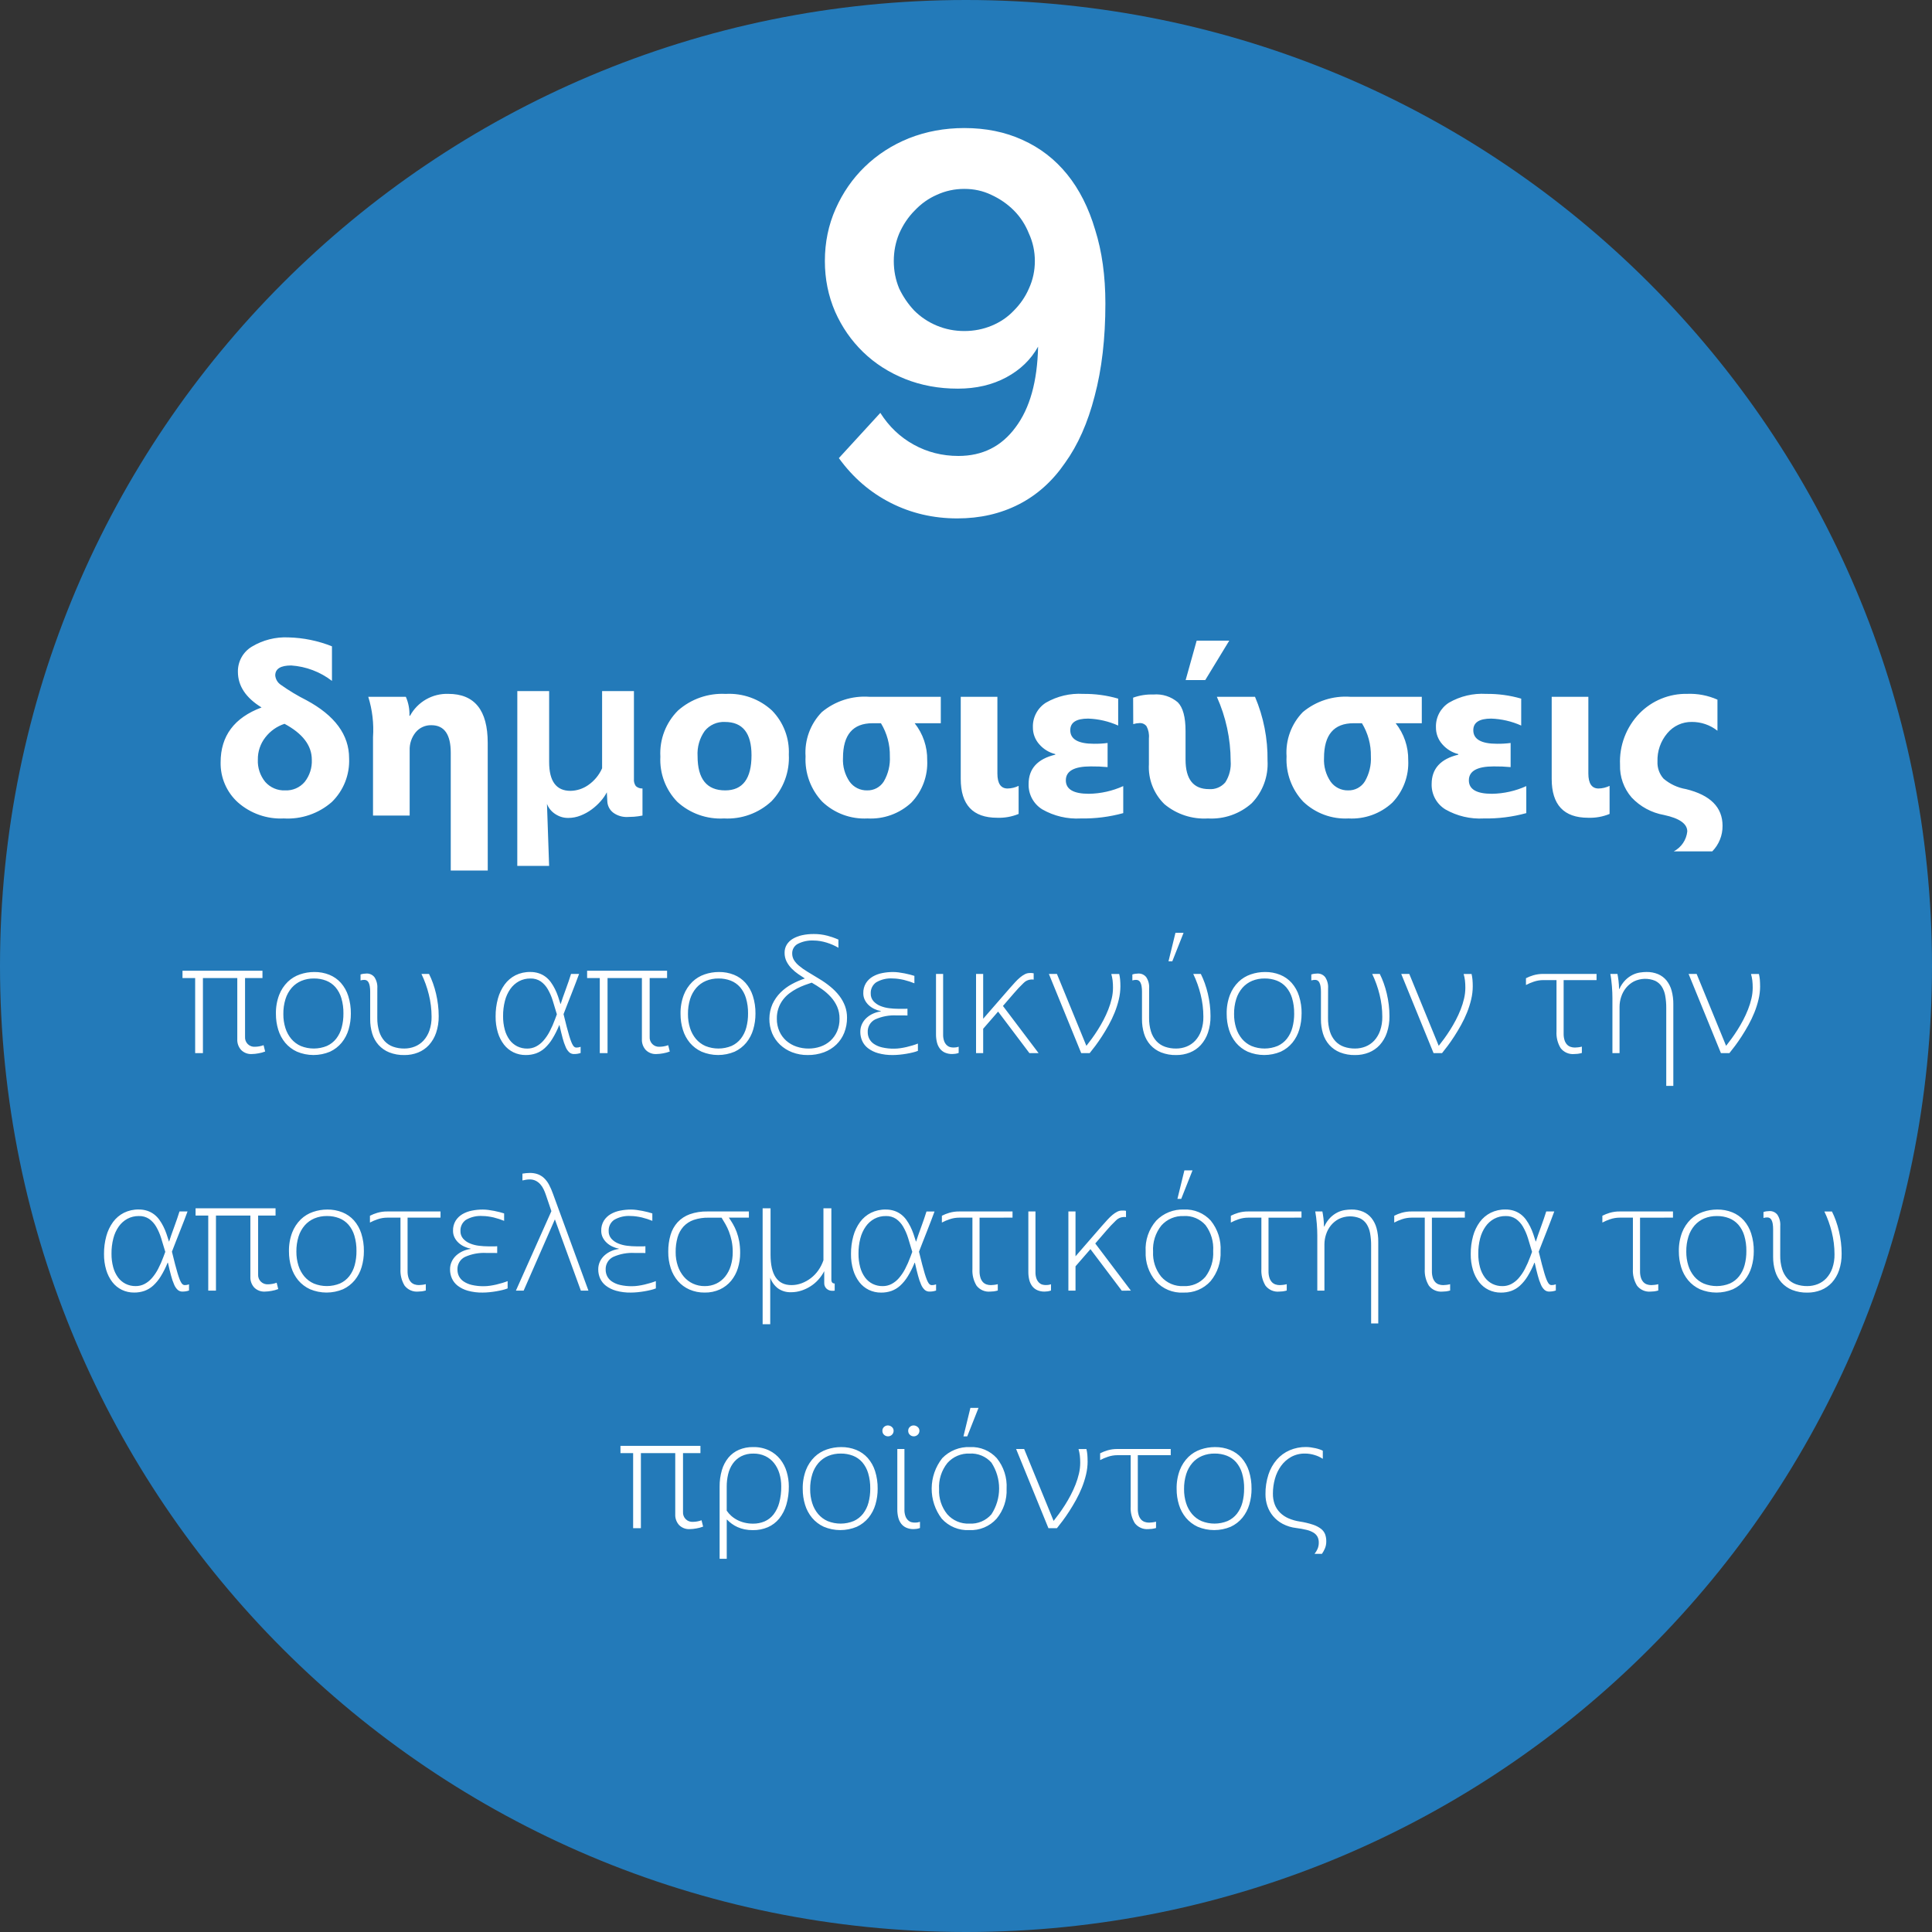
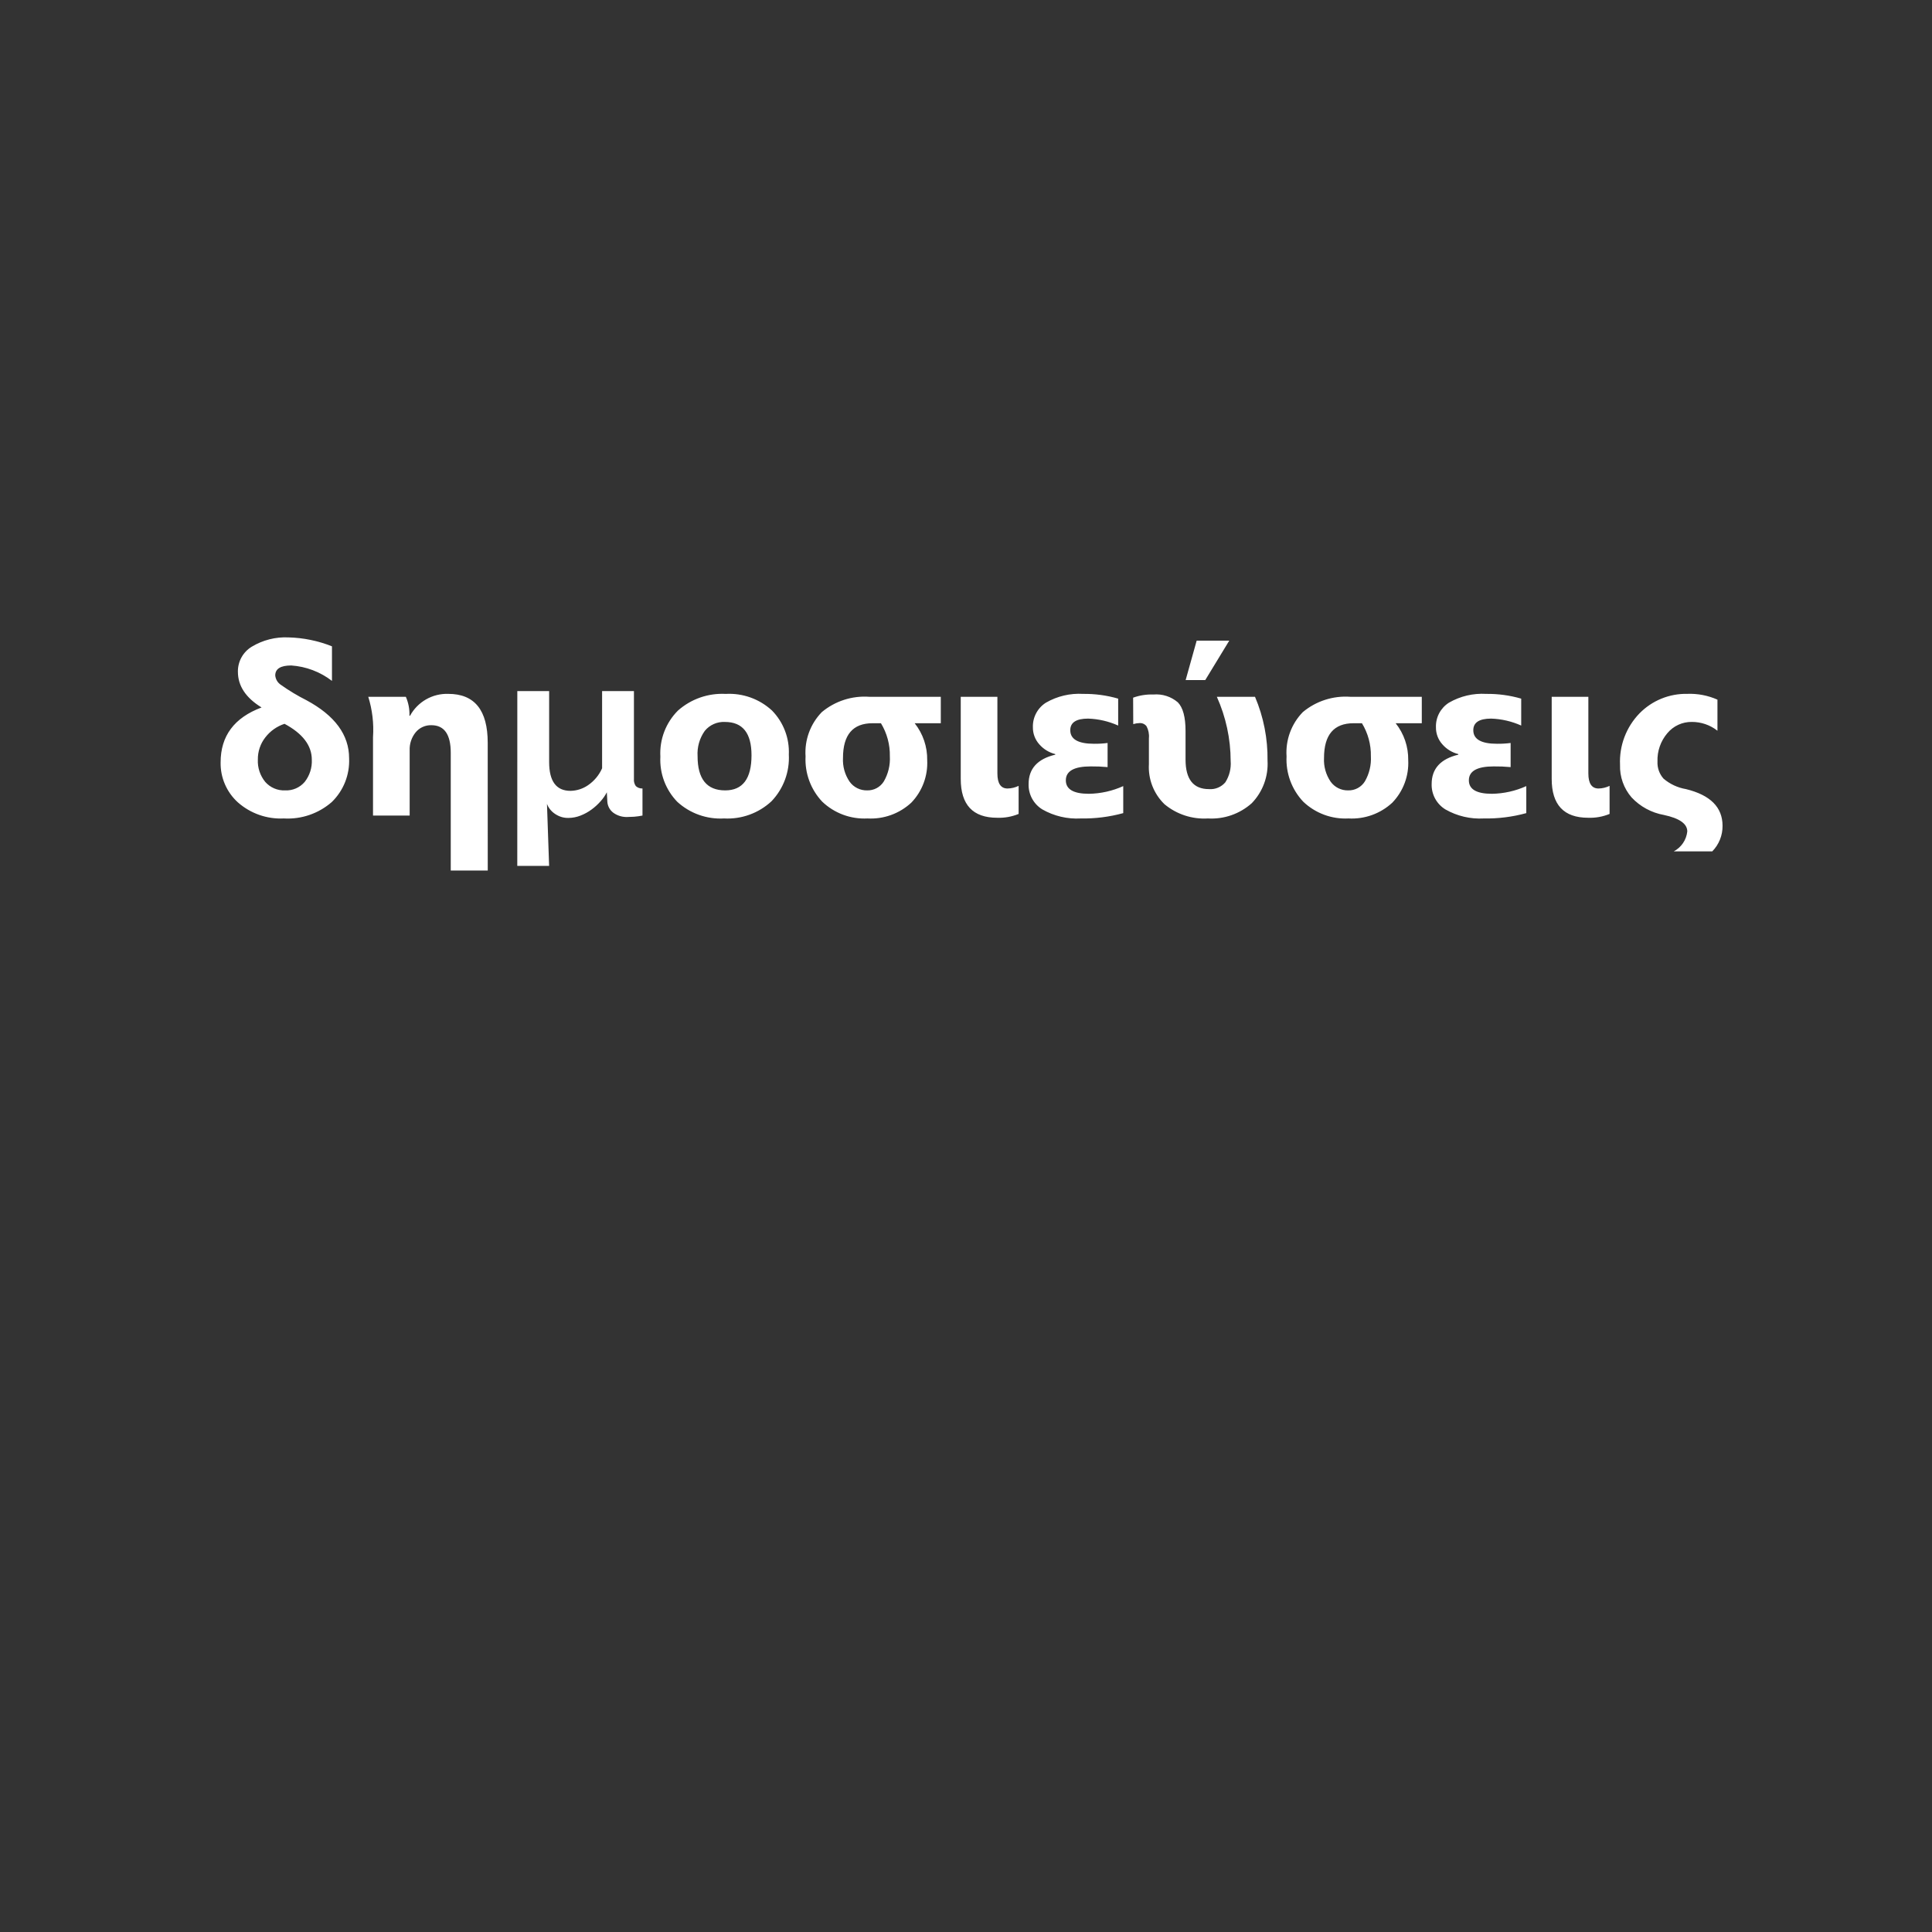
<svg xmlns="http://www.w3.org/2000/svg" width="244" height="244" viewBox="0 0 244 244" fill="none">
  <rect x="0" y="0" width="244" height="244" fill="#333333" stroke="none" />
  <g clip-path="url(#clip0_1_16)">
-     <path d="M122 244C189.379 244 244 189.379 244 122C244 54.621 189.379 0 122 0C54.621 0 0 54.621 0 122C0 189.379 54.621 244 122 244Z" fill="#237AB9" />
    <path d="M33.034 89.348C31.042 88.127 30.046 86.623 30.046 84.836C30.036 84.201 30.192 83.575 30.5 83.02C30.808 82.464 31.256 82 31.8 81.672C33.194 80.831 34.806 80.423 36.432 80.5C38.316 80.546 40.176 80.928 41.925 81.628V85.993C40.441 84.85 38.652 84.172 36.783 84.045C35.436 84.045 34.762 84.465 34.762 85.305C34.783 85.541 34.857 85.77 34.978 85.974C35.099 86.178 35.265 86.352 35.462 86.484C36.486 87.212 37.563 87.86 38.685 88.425C42.288 90.358 44.09 92.805 44.09 95.764C44.136 96.788 43.965 97.811 43.588 98.764C43.21 99.717 42.635 100.579 41.9 101.294C40.231 102.751 38.057 103.495 35.846 103.366C33.718 103.472 31.634 102.741 30.038 101.33C29.335 100.692 28.778 99.911 28.403 99.039C28.027 98.167 27.843 97.225 27.863 96.276C27.863 92.946 29.587 90.637 33.034 89.348ZM35.934 91.413C34.972 91.728 34.127 92.325 33.51 93.127C32.884 93.925 32.551 94.913 32.565 95.927C32.517 96.952 32.85 97.958 33.5 98.752C33.812 99.107 34.2 99.387 34.635 99.572C35.069 99.757 35.54 99.842 36.012 99.821C36.478 99.843 36.942 99.758 37.37 99.573C37.798 99.387 38.177 99.107 38.48 98.752C39.109 97.954 39.428 96.955 39.38 95.94C39.377 94.153 38.229 92.644 35.934 91.413ZM61.6 109.943H56.927V95.075C56.927 92.751 56.112 91.589 54.481 91.589C54.105 91.577 53.731 91.652 53.387 91.807C53.044 91.961 52.741 92.192 52.5 92.482C51.974 93.13 51.703 93.948 51.738 94.782V103H47.109V93.1C47.227 91.377 47.023 89.648 46.509 88H51.255C51.586 88.755 51.741 89.576 51.709 90.4H51.782C52.252 89.536 52.953 88.819 53.806 88.33C54.66 87.841 55.633 87.599 56.616 87.631C59.936 87.631 61.596 89.692 61.596 93.813L61.6 109.943ZM65.334 87.28H69.354V96.25C69.354 98.67 70.254 99.88 72.054 99.88C72.84 99.864 73.605 99.619 74.254 99.175C75.039 98.642 75.659 97.898 76.042 97.03V87.28H80.062V98.38C80.032 98.699 80.118 99.018 80.302 99.28C80.531 99.487 80.833 99.595 81.142 99.58V103C80.785 103.071 80.425 103.121 80.062 103.15C79.762 103.17 79.492 103.18 79.252 103.18C78.608 103.21 77.973 103.019 77.452 102.64C77.228 102.47 77.045 102.253 76.915 102.004C76.785 101.755 76.712 101.481 76.7 101.2L76.64 100.06C76.432 100.46 76.175 100.833 75.875 101.17C75.534 101.56 75.152 101.912 74.735 102.22C74.302 102.542 73.828 102.804 73.325 103C72.834 103.196 72.309 103.298 71.78 103.3C71.422 103.307 71.065 103.246 70.73 103.12C70.451 103.012 70.189 102.865 69.95 102.685C69.738 102.523 69.551 102.331 69.395 102.115C69.262 101.937 69.156 101.739 69.08 101.53L69.35 109.36H65.33L65.334 87.28ZM91.439 103.366C90.365 103.427 89.29 103.273 88.277 102.912C87.263 102.552 86.333 101.992 85.539 101.266C84.809 100.513 84.242 99.618 83.874 98.636C83.506 97.654 83.345 96.606 83.4 95.559C83.34 94.486 83.507 93.413 83.891 92.409C84.275 91.406 84.866 90.495 85.627 89.736C87.281 88.273 89.443 87.519 91.648 87.636C92.714 87.576 93.782 87.731 94.787 88.091C95.793 88.452 96.715 89.011 97.5 89.736C98.216 90.468 98.774 91.339 99.139 92.295C99.505 93.251 99.67 94.272 99.624 95.295C99.681 96.376 99.516 97.457 99.139 98.472C98.763 99.486 98.182 100.413 97.434 101.195C96.632 101.941 95.688 102.518 94.657 102.891C93.627 103.264 92.533 103.425 91.439 103.366ZM91.556 91.179C91.072 91.154 90.59 91.243 90.147 91.439C89.704 91.635 89.314 91.932 89.007 92.307C88.348 93.236 88.028 94.363 88.1 95.5C88.1 98.381 89.262 99.821 91.586 99.821C93.803 99.821 94.911 98.342 94.911 95.383C94.911 92.58 93.793 91.179 91.556 91.179ZM118.817 91.34H115.517C116.567 92.664 117.127 94.31 117.1 96C117.15 96.986 116.997 97.971 116.651 98.895C116.305 99.82 115.774 100.663 115.089 101.374C114.348 102.06 113.477 102.59 112.527 102.933C111.577 103.275 110.567 103.422 109.559 103.366C108.513 103.42 107.467 103.261 106.484 102.897C105.502 102.533 104.604 101.973 103.846 101.25C103.126 100.489 102.568 99.589 102.205 98.606C101.843 97.623 101.683 96.576 101.737 95.53C101.667 94.504 101.814 93.475 102.169 92.51C102.523 91.546 103.077 90.666 103.795 89.93C105.466 88.539 107.61 87.847 109.779 88H118.817V91.34ZM111.258 91.34H110.2C107.71 91.34 106.465 92.8 106.465 95.72C106.406 96.785 106.7 97.839 107.3 98.72C107.551 99.07 107.884 99.353 108.27 99.544C108.655 99.736 109.082 99.831 109.512 99.82C109.934 99.833 110.352 99.734 110.724 99.533C111.096 99.332 111.408 99.037 111.629 98.677C112.182 97.718 112.444 96.618 112.383 95.513C112.411 94.043 112.021 92.596 111.258 91.34ZM128.646 102.795C127.788 103.148 126.864 103.313 125.936 103.278C122.869 103.278 121.336 101.642 121.336 98.371V88H125.965V97.683C125.965 98.95 126.395 99.583 127.254 99.583C127.737 99.574 128.212 99.46 128.646 99.25V102.795ZM141.859 99.279V102.692C140.114 103.171 138.309 103.398 136.5 103.366C134.804 103.463 133.117 103.066 131.642 102.224C131.095 101.89 130.647 101.417 130.342 100.854C130.037 100.29 129.887 99.656 129.906 99.016C129.906 97.083 131.029 95.847 133.275 95.31V95.237C132.493 95.044 131.79 94.614 131.261 94.007C130.729 93.417 130.438 92.648 130.448 91.854C130.427 91.236 130.569 90.623 130.859 90.077C131.148 89.53 131.576 89.069 132.1 88.74C133.523 87.92 135.155 87.535 136.795 87.634C138.291 87.615 139.782 87.817 141.219 88.234V91.634C140.023 91.097 138.735 90.799 137.425 90.755C135.921 90.755 135.169 91.243 135.169 92.22C135.169 93.363 136.169 93.934 138.169 93.934C138.742 93.941 139.315 93.907 139.883 93.834V96.881C139.172 96.814 138.458 96.785 137.744 96.793C135.654 96.793 134.609 97.379 134.609 98.551C134.609 99.684 135.581 100.251 137.524 100.251C139.02 100.227 140.496 99.897 141.859 99.279ZM145.1 93.229C145.151 92.707 145.046 92.183 144.8 91.72C144.698 91.587 144.565 91.482 144.414 91.412C144.262 91.342 144.095 91.311 143.928 91.32C143.654 91.326 143.383 91.371 143.122 91.452L143.107 88.112C143.928 87.816 144.798 87.68 145.67 87.712C146.224 87.663 146.782 87.726 147.311 87.896C147.841 88.066 148.331 88.339 148.753 88.701C149.402 89.36 149.727 90.569 149.727 92.326V95.926C149.727 98.416 150.713 99.661 152.686 99.661C153.073 99.691 153.462 99.629 153.821 99.48C154.18 99.331 154.499 99.099 154.751 98.804C155.264 98.001 155.5 97.053 155.425 96.104C155.42 93.31 154.825 90.549 153.68 88H158.5C159.582 90.546 160.12 93.291 160.082 96.057C160.14 97.043 159.993 98.031 159.65 98.958C159.307 99.884 158.776 100.73 158.089 101.44C157.339 102.11 156.463 102.625 155.513 102.956C154.563 103.286 153.556 103.426 152.552 103.366C150.561 103.487 148.599 102.843 147.066 101.566C146.393 100.913 145.87 100.122 145.53 99.248C145.191 98.373 145.044 97.436 145.1 96.5V93.229ZM155.248 80.91L152.216 85.89H149.74L151.132 80.91H155.248ZM179.564 91.34H176.264C177.316 92.663 177.876 94.31 177.85 96C177.9 96.986 177.747 97.972 177.4 98.897C177.054 99.822 176.521 100.665 175.836 101.376C175.095 102.062 174.224 102.592 173.273 102.934C172.323 103.275 171.314 103.423 170.306 103.366C169.26 103.42 168.214 103.261 167.231 102.897C166.249 102.533 165.351 101.973 164.593 101.25C163.873 100.489 163.315 99.589 162.952 98.606C162.59 97.623 162.43 96.576 162.484 95.53C162.414 94.504 162.561 93.475 162.916 92.51C163.27 91.546 163.824 90.666 164.542 89.93C166.213 88.539 168.357 87.847 170.526 88H179.564V91.34ZM172.005 91.34H170.951C168.461 91.34 167.216 92.8 167.216 95.72C167.157 96.785 167.451 97.839 168.051 98.72C168.302 99.07 168.635 99.353 169.021 99.544C169.406 99.736 169.833 99.831 170.263 99.82C170.685 99.833 171.103 99.734 171.475 99.533C171.847 99.332 172.159 99.037 172.38 98.677C172.933 97.718 173.195 96.618 173.134 95.513C173.161 94.043 172.77 92.596 172.005 91.34ZM192.762 99.279V102.692C191.016 103.172 189.21 103.399 187.4 103.366C185.705 103.462 184.019 103.066 182.545 102.224C181.998 101.89 181.55 101.417 181.245 100.854C180.94 100.29 180.79 99.656 180.809 99.016C180.809 97.083 181.932 95.847 184.178 95.31V95.237C183.396 95.044 182.693 94.614 182.164 94.007C181.632 93.417 181.341 92.648 181.351 91.854C181.33 91.236 181.471 90.624 181.76 90.077C182.05 89.531 182.477 89.07 183 88.74C184.423 87.92 186.055 87.535 187.695 87.634C189.191 87.615 190.682 87.817 192.119 88.234V91.634C190.923 91.097 189.635 90.799 188.325 90.755C186.821 90.755 186.069 91.243 186.069 92.22C186.069 93.363 187.069 93.934 189.069 93.934C189.642 93.941 190.215 93.907 190.783 93.834V96.881C190.072 96.814 189.358 96.785 188.644 96.793C186.554 96.793 185.509 97.379 185.509 98.551C185.509 99.684 186.481 100.251 188.424 100.251C189.921 100.228 191.398 99.897 192.762 99.279ZM203.28 102.795C202.422 103.148 201.498 103.313 200.57 103.278C197.503 103.278 195.97 101.642 195.97 98.371V88H200.6V97.683C200.6 98.95 201.03 99.583 201.889 99.583C202.371 99.574 202.846 99.46 203.28 99.25V102.795ZM216.244 107.526H211.38C211.851 107.279 212.254 106.92 212.553 106.481C212.852 106.041 213.038 105.535 213.094 105.006C213.094 104.039 212.113 103.346 210.15 102.926C208.581 102.649 207.144 101.87 206.056 100.707C205.069 99.565 204.549 98.093 204.6 96.584C204.546 95.389 204.736 94.196 205.161 93.078C205.585 91.96 206.234 90.941 207.068 90.084C207.851 89.287 208.788 88.659 209.821 88.237C210.855 87.815 211.965 87.609 213.081 87.63C214.395 87.578 215.703 87.828 216.904 88.362V92.288C215.982 91.561 214.841 91.169 213.667 91.175C213.078 91.167 212.494 91.29 211.959 91.537C211.424 91.783 210.951 92.147 210.575 92.6C209.728 93.594 209.284 94.869 209.33 96.174C209.292 96.966 209.565 97.742 210.092 98.335C210.901 99.026 211.883 99.484 212.933 99.66C216.009 100.412 217.547 101.955 217.547 104.289C217.555 104.888 217.444 105.483 217.22 106.038C216.997 106.594 216.665 107.1 216.244 107.526Z" fill="white" />
-     <path d="M25.628 123.52V133H24.648V123.52H23.048V122.6H33.148V123.52H30.948V130.94C30.935 131.109 30.959 131.278 31.017 131.437C31.076 131.596 31.168 131.74 31.288 131.86C31.408 131.98 31.552 132.072 31.711 132.131C31.87 132.189 32.039 132.213 32.208 132.2C32.382 132.197 32.556 132.181 32.728 132.15C32.919 132.119 33.107 132.069 33.288 132L33.488 132.8C33.217 132.906 32.935 132.983 32.648 133.03C32.364 133.085 32.077 133.115 31.788 133.12C31.543 133.132 31.298 133.094 31.069 133.006C30.84 132.918 30.632 132.783 30.458 132.61C30.29 132.425 30.16 132.209 30.076 131.974C29.992 131.739 29.955 131.489 29.968 131.24V123.52H25.628ZM44.31 128.02C44.313 128.694 44.218 129.365 44.027 130.012C43.851 130.619 43.556 131.185 43.158 131.677C42.758 132.163 42.254 132.554 41.683 132.82C41.022 133.099 40.311 133.242 39.593 133.242C38.875 133.242 38.164 133.099 37.503 132.82C36.934 132.559 36.429 132.177 36.024 131.7C35.623 131.214 35.322 130.653 35.14 130.05C34.942 129.406 34.844 128.736 34.847 128.063C34.827 127.24 34.966 126.421 35.257 125.651C35.497 125.03 35.867 124.467 36.341 124C36.781 123.576 37.31 123.254 37.889 123.058C38.468 122.859 39.077 122.758 39.689 122.758C40.342 122.749 40.991 122.868 41.598 123.11C42.154 123.335 42.652 123.684 43.053 124.131C43.473 124.611 43.789 125.173 43.981 125.781C44.21 126.505 44.321 127.261 44.31 128.02ZM43.373 128C43.385 127.341 43.295 126.684 43.109 126.052C42.96 125.544 42.705 125.073 42.362 124.67C42.042 124.307 41.64 124.026 41.19 123.85C40.699 123.662 40.177 123.569 39.652 123.577C39.106 123.568 38.565 123.67 38.06 123.877C37.592 124.074 37.174 124.374 36.839 124.756C36.485 125.168 36.219 125.648 36.058 126.167C35.867 126.785 35.775 127.429 35.785 128.076C35.779 128.672 35.866 129.265 36.044 129.834C36.2 130.338 36.454 130.806 36.791 131.211C37.118 131.596 37.528 131.902 37.991 132.105C39.05 132.533 40.234 132.529 41.291 132.095C41.75 131.887 42.152 131.573 42.463 131.177C42.783 130.761 43.017 130.285 43.151 129.777C43.305 129.197 43.38 128.6 43.373 128ZM47.65 128.537C47.638 129.125 47.719 129.712 47.889 130.275C48.026 130.724 48.26 131.137 48.573 131.486C48.869 131.805 49.237 132.048 49.647 132.194C50.104 132.353 50.585 132.43 51.068 132.423C51.519 132.425 51.967 132.34 52.386 132.174C52.801 132.009 53.175 131.754 53.48 131.427C53.811 131.064 54.066 130.637 54.227 130.172C54.423 129.602 54.517 129.002 54.505 128.4C54.504 127.456 54.388 126.516 54.158 125.6C53.938 124.703 53.625 123.832 53.225 123H54.182C54.372 123.382 54.539 123.775 54.682 124.177C54.835 124.607 54.964 125.046 55.068 125.49C55.176 125.952 55.26 126.419 55.317 126.89C55.376 127.366 55.405 127.846 55.405 128.326C55.417 129.043 55.307 129.756 55.078 130.435C54.886 131.005 54.579 131.53 54.178 131.978C53.797 132.392 53.328 132.716 52.806 132.925C52.255 133.144 51.666 133.253 51.073 133.247C50.419 133.262 49.769 133.147 49.159 132.91C48.645 132.704 48.184 132.383 47.811 131.973C47.444 131.56 47.171 131.071 47.011 130.542C46.833 129.953 46.746 129.341 46.752 128.726V125.256C46.756 125.016 46.737 124.775 46.698 124.538C46.672 124.376 46.621 124.22 46.547 124.074C46.495 123.97 46.413 123.884 46.313 123.825C46.221 123.776 46.117 123.751 46.013 123.752C45.935 123.751 45.856 123.756 45.779 123.767C45.697 123.781 45.615 123.799 45.535 123.821V123.069C45.656 123.029 45.78 123 45.906 122.981C46.032 122.962 46.16 122.952 46.287 122.952C46.48 122.943 46.672 122.98 46.847 123.061C47.022 123.142 47.175 123.264 47.293 123.416C47.564 123.834 47.691 124.33 47.654 124.827L47.65 128.537ZM70.329 128.1C70.153 127.495 69.979 126.918 69.807 126.371C69.654 125.869 69.444 125.386 69.182 124.931C68.96 124.542 68.657 124.206 68.293 123.945C67.908 123.691 67.454 123.563 66.993 123.579C66.488 123.571 65.989 123.69 65.543 123.926C65.111 124.163 64.738 124.495 64.454 124.898C64.137 125.352 63.905 125.861 63.77 126.398C63.608 127.028 63.529 127.677 63.536 128.327C63.529 128.907 63.601 129.486 63.751 130.046C63.873 130.51 64.08 130.947 64.361 131.335C64.613 131.677 64.943 131.955 65.323 132.146C65.718 132.339 66.153 132.436 66.593 132.429C66.975 132.431 67.352 132.343 67.693 132.17C68.049 131.984 68.368 131.732 68.631 131.428C68.94 131.072 69.206 130.68 69.422 130.261C69.68 129.766 69.906 129.253 70.096 128.728L70.329 128.1ZM72.497 133.12C72.281 133.124 72.071 133.05 71.906 132.91C71.71 132.727 71.555 132.504 71.452 132.256C71.291 131.89 71.16 131.511 71.061 131.123C70.937 130.664 70.804 130.116 70.661 129.477H70.622C70.381 130.077 70.091 130.655 69.753 131.206C69.491 131.636 69.17 132.028 68.8 132.37C68.48 132.661 68.107 132.887 67.7 133.034C67.282 133.178 66.842 133.249 66.4 133.244C65.863 133.251 65.332 133.134 64.847 132.902C64.377 132.673 63.967 132.339 63.647 131.925C63.297 131.466 63.034 130.946 62.871 130.392C62.678 129.739 62.584 129.061 62.593 128.38C62.585 127.613 62.684 126.849 62.886 126.109C63.059 125.47 63.347 124.868 63.736 124.332C64.094 123.844 64.561 123.447 65.1 123.171C65.681 122.886 66.323 122.743 66.97 122.756C67.34 122.751 67.708 122.807 68.059 122.922C68.368 123.026 68.658 123.179 68.918 123.376C69.17 123.57 69.392 123.801 69.577 124.06C69.768 124.328 69.938 124.61 70.085 124.905C70.236 125.207 70.367 125.519 70.476 125.838C70.587 126.16 70.691 126.481 70.789 126.8H70.809C70.876 126.579 70.967 126.305 71.082 125.98L71.448 124.964C71.575 124.613 71.698 124.264 71.819 123.919C71.94 123.574 72.04 123.268 72.119 123.001H73.135C73.018 123.32 72.876 123.698 72.71 124.134C72.544 124.57 72.37 125.019 72.188 125.482L71.646 126.859C71.467 127.315 71.309 127.722 71.172 128.08C71.322 128.699 71.455 129.232 71.572 129.68C71.689 130.128 71.794 130.507 71.889 130.818C71.984 131.131 72.07 131.385 72.148 131.58C72.208 131.738 72.283 131.89 72.373 132.034C72.425 132.122 72.497 132.195 72.583 132.249C72.647 132.284 72.72 132.302 72.793 132.303C72.885 132.304 72.976 132.296 73.066 132.279C73.156 132.261 73.244 132.237 73.33 132.206V132.987C73.199 133.03 73.066 133.064 72.93 133.087C72.788 133.109 72.644 133.119 72.5 133.117L72.497 133.12ZM76.729 123.52V133H75.749V123.52H74.149V122.6H84.249V123.52H82.049V130.94C82.036 131.109 82.06 131.278 82.118 131.437C82.177 131.596 82.269 131.74 82.389 131.86C82.509 131.98 82.653 132.072 82.812 132.131C82.971 132.189 83.14 132.213 83.309 132.2C83.483 132.197 83.657 132.181 83.829 132.15C84.02 132.119 84.208 132.069 84.389 132L84.589 132.8C84.318 132.906 84.036 132.983 83.749 133.03C83.466 133.085 83.178 133.115 82.889 133.12C82.644 133.132 82.399 133.094 82.17 133.006C81.941 132.918 81.733 132.783 81.559 132.61C81.391 132.425 81.261 132.209 81.177 131.974C81.093 131.739 81.056 131.489 81.069 131.24V123.52H76.729ZM95.411 128.02C95.414 128.694 95.319 129.365 95.128 130.012C94.952 130.619 94.656 131.185 94.259 131.677C93.859 132.163 93.355 132.554 92.784 132.82C92.123 133.099 91.412 133.242 90.694 133.242C89.976 133.242 89.266 133.099 88.604 132.82C88.035 132.559 87.53 132.177 87.125 131.7C86.724 131.214 86.423 130.653 86.241 130.05C86.043 129.406 85.945 128.736 85.948 128.063C85.928 127.24 86.067 126.421 86.358 125.651C86.598 125.03 86.968 124.467 87.442 124C87.882 123.576 88.411 123.254 88.99 123.058C89.569 122.859 90.178 122.758 90.79 122.758C91.443 122.749 92.092 122.868 92.699 123.11C93.255 123.335 93.753 123.684 94.154 124.131C94.574 124.611 94.89 125.173 95.082 125.781C95.311 126.505 95.422 127.261 95.411 128.02ZM94.474 128C94.486 127.341 94.397 126.684 94.21 126.052C94.061 125.544 93.806 125.073 93.463 124.67C93.143 124.307 92.741 124.026 92.291 123.85C91.8 123.662 91.278 123.569 90.753 123.577C90.207 123.568 89.666 123.67 89.161 123.877C88.693 124.074 88.275 124.374 87.94 124.756C87.586 125.168 87.32 125.648 87.159 126.167C86.968 126.785 86.876 127.429 86.886 128.076C86.88 128.672 86.967 129.265 87.145 129.834C87.301 130.338 87.555 130.806 87.892 131.211C88.219 131.596 88.629 131.902 89.092 132.105C90.151 132.533 91.335 132.529 92.392 132.095C92.851 131.887 93.253 131.573 93.564 131.177C93.884 130.761 94.118 130.285 94.252 129.777C94.406 129.197 94.481 128.6 94.474 128ZM106.974 128.518C106.982 129.173 106.862 129.823 106.622 130.432C106.398 130.995 106.057 131.504 105.622 131.926C105.174 132.354 104.642 132.685 104.06 132.898C103.403 133.137 102.708 133.255 102.009 133.245C101.335 133.254 100.665 133.134 100.036 132.893C99.469 132.675 98.95 132.348 98.508 131.931C98.083 131.525 97.745 131.037 97.517 130.495C97.278 129.91 97.159 129.282 97.166 128.65C97.172 128.018 97.305 127.393 97.556 126.813C97.808 126.269 98.153 125.773 98.577 125.348C99.001 124.925 99.485 124.567 100.013 124.284C100.536 124 101.084 123.763 101.649 123.576C101.395 123.413 101.12 123.231 100.824 123.029C100.526 122.825 100.248 122.593 99.994 122.336C99.736 122.075 99.519 121.777 99.349 121.452C99.172 121.103 99.083 120.716 99.09 120.324C99.083 119.965 99.178 119.611 99.363 119.303C99.555 118.997 99.818 118.743 100.13 118.561C100.492 118.35 100.886 118.198 101.297 118.112C101.778 118.008 102.27 117.957 102.762 117.961C103.34 117.955 103.916 118.026 104.476 118.171C104.958 118.299 105.43 118.463 105.887 118.664V119.7C105.654 119.561 105.413 119.437 105.164 119.329C104.909 119.218 104.649 119.122 104.383 119.041C104.117 118.96 103.846 118.897 103.572 118.851C103.311 118.807 103.046 118.784 102.781 118.783C102.078 118.742 101.377 118.889 100.75 119.208C100.534 119.324 100.354 119.497 100.231 119.709C100.107 119.921 100.045 120.163 100.05 120.408C100.045 120.695 100.118 120.978 100.26 121.228C100.429 121.502 100.641 121.747 100.89 121.951C101.222 122.229 101.574 122.48 101.945 122.703C102.368 122.964 102.863 123.264 103.429 123.603C103.936 123.902 104.42 124.24 104.874 124.614C105.292 124.953 105.67 125.339 106 125.764C106.304 126.159 106.548 126.597 106.723 127.064C106.893 127.53 106.978 128.022 106.974 128.518ZM106.027 128.664C106.036 128.139 105.934 127.618 105.727 127.136C105.528 126.687 105.258 126.273 104.927 125.91C104.588 125.54 104.21 125.207 103.799 124.919C103.379 124.623 102.951 124.351 102.515 124.104C102.248 124.189 101.952 124.291 101.626 124.412C101.292 124.536 100.965 124.682 100.649 124.847C100.317 125.02 100 125.221 99.702 125.447C99.396 125.678 99.124 125.949 98.891 126.253C98.369 126.94 98.094 127.783 98.11 128.646C98.1 129.202 98.211 129.754 98.437 130.262C98.641 130.715 98.939 131.12 99.311 131.449C99.684 131.773 100.117 132.02 100.585 132.177C101.077 132.344 101.593 132.428 102.113 132.426C102.628 132.429 103.14 132.345 103.627 132.177C104.087 132.02 104.511 131.771 104.872 131.445C105.233 131.114 105.521 130.712 105.717 130.263C105.932 129.758 106.039 129.213 106.027 128.664ZM115.927 132.717C115.719 132.799 115.505 132.866 115.287 132.917C115.036 132.979 114.768 133.034 114.481 133.083C114.194 133.132 113.903 133.171 113.607 133.2C113.311 133.229 113.033 133.244 112.772 133.244C112.139 133.257 111.507 133.178 110.897 133.01C110.435 132.883 110.001 132.669 109.618 132.38C109.301 132.136 109.05 131.817 108.886 131.452C108.73 131.097 108.65 130.712 108.652 130.324C108.647 129.979 108.72 129.637 108.867 129.324C109.006 129.03 109.202 128.766 109.443 128.548C109.69 128.326 109.97 128.145 110.273 128.011C110.584 127.872 110.913 127.778 111.25 127.733V127.7C110.974 127.645 110.705 127.556 110.45 127.436C110.19 127.317 109.949 127.159 109.737 126.967C109.529 126.778 109.357 126.553 109.229 126.303C109.094 126.037 109.026 125.742 109.029 125.444C109.014 124.995 109.129 124.55 109.361 124.165C109.579 123.823 109.875 123.539 110.225 123.335C110.599 123.12 111.007 122.97 111.431 122.891C111.878 122.803 112.332 122.759 112.788 122.759C113.025 122.76 113.261 122.776 113.496 122.808C113.747 122.841 113.994 122.881 114.238 122.93C114.482 122.979 114.711 123.031 114.926 123.086C115.141 123.141 115.326 123.195 115.483 123.247V124.185C115.294 124.107 115.086 124.031 114.858 123.956C114.63 123.881 114.397 123.815 114.158 123.756C113.917 123.701 113.676 123.657 113.435 123.624C113.215 123.593 112.993 123.577 112.771 123.575C112.029 123.519 111.288 123.691 110.647 124.068C110.427 124.225 110.249 124.434 110.13 124.678C110.012 124.921 109.956 125.19 109.968 125.46C109.953 125.821 110.077 126.174 110.315 126.446C110.556 126.709 110.853 126.914 111.184 127.046C111.548 127.193 111.931 127.29 112.322 127.334C112.701 127.381 113.083 127.405 113.465 127.407H114.046C114.153 127.407 114.258 127.407 114.359 127.407C114.46 127.407 114.543 127.402 114.608 127.392V128.251C114.484 128.251 114.351 128.248 114.208 128.241C114.084 128.241 113.941 128.241 113.778 128.241C113.615 128.241 113.44 128.241 113.251 128.241C112.314 128.188 111.378 128.363 110.522 128.749C110.227 128.898 109.982 129.13 109.816 129.416C109.651 129.702 109.572 130.03 109.589 130.36C109.588 130.641 109.651 130.919 109.775 131.171C109.911 131.439 110.112 131.667 110.361 131.835C110.676 132.045 111.027 132.195 111.396 132.279C111.899 132.395 112.413 132.449 112.929 132.44C113.189 132.439 113.448 132.419 113.705 132.381C113.975 132.342 114.242 132.291 114.505 132.23C114.768 132.169 115.022 132.1 115.267 132.025C115.511 131.95 115.731 131.874 115.926 131.796L115.927 132.717ZM121.073 132.981C120.935 133.031 120.793 133.067 120.648 133.088C120.523 133.106 120.398 133.116 120.272 133.117C119.95 133.125 119.631 133.064 119.335 132.936C119.083 132.822 118.863 132.648 118.695 132.428C118.521 132.193 118.397 131.926 118.329 131.642C118.248 131.307 118.208 130.962 118.212 130.617V123H119.112V130.637C119.101 130.934 119.147 131.231 119.249 131.511C119.322 131.7 119.435 131.871 119.581 132.011C119.697 132.12 119.838 132.199 119.991 132.24C120.115 132.273 120.243 132.291 120.372 132.294C120.509 132.296 120.646 132.288 120.782 132.27C120.882 132.255 120.98 132.23 121.075 132.197L121.073 132.981ZM130.009 133.001L126.054 127.757L124.169 129.925V133H123.269V123H124.169V128.664L127.53 124.8C127.771 124.527 127.999 124.273 128.214 124.038C128.41 123.822 128.62 123.62 128.844 123.433C129.028 123.278 129.23 123.143 129.444 123.033C129.631 122.937 129.839 122.887 130.049 122.887C130.14 122.887 130.223 122.887 130.298 122.887C130.382 122.891 130.465 122.903 130.547 122.921V123.721L130.44 123.706C130.422 123.705 130.404 123.705 130.386 123.706H130.205C129.841 123.732 129.5 123.897 129.253 124.165C128.836 124.564 128.44 124.985 128.066 125.425L126.666 127.046L131.166 133.003L130.009 133.001ZM141.5 124.563C141.498 125.124 141.431 125.683 141.3 126.228C141.166 126.792 140.99 127.345 140.773 127.883C140.556 128.42 140.307 128.943 140.026 129.45C139.746 129.955 139.463 130.428 139.176 130.871C138.889 131.314 138.611 131.716 138.341 132.077C138.071 132.438 137.832 132.746 137.623 133H136.549L132.467 123H133.483L137.204 132.082C137.412 131.821 137.64 131.521 137.888 131.182C138.136 130.843 138.385 130.476 138.635 130.082C138.886 129.688 139.127 129.271 139.358 128.832C139.587 128.396 139.793 127.948 139.973 127.489C140.15 127.041 140.293 126.581 140.403 126.112C140.509 125.664 140.563 125.205 140.564 124.745C140.566 124.435 140.55 124.125 140.515 123.817C140.481 123.543 140.426 123.272 140.349 123.006H141.349C141.406 123.244 141.445 123.485 141.466 123.729C141.489 123.998 141.5 124.276 141.5 124.563ZM145.123 128.538C145.111 129.126 145.192 129.713 145.362 130.276C145.499 130.725 145.732 131.138 146.046 131.487C146.342 131.806 146.71 132.049 147.12 132.195C147.577 132.354 148.058 132.431 148.541 132.424C148.992 132.426 149.44 132.341 149.859 132.175C150.274 132.01 150.648 131.755 150.953 131.428C151.284 131.065 151.539 130.638 151.7 130.173C151.896 129.603 151.99 129.003 151.978 128.401C151.977 127.457 151.861 126.517 151.631 125.601C151.411 124.704 151.099 123.833 150.7 123H151.657C151.847 123.382 152.014 123.775 152.157 124.177C152.31 124.607 152.439 125.046 152.543 125.49C152.651 125.952 152.735 126.419 152.792 126.89C152.851 127.366 152.88 127.846 152.88 128.326C152.892 129.043 152.782 129.756 152.553 130.435C152.361 131.005 152.054 131.53 151.653 131.978C151.272 132.392 150.803 132.716 150.281 132.925C149.73 133.144 149.141 133.253 148.548 133.247C147.894 133.262 147.244 133.147 146.634 132.91C146.12 132.704 145.659 132.383 145.286 131.973C144.919 131.56 144.646 131.071 144.486 130.542C144.308 129.953 144.221 129.341 144.227 128.726V125.256C144.231 125.016 144.212 124.775 144.173 124.538C144.148 124.376 144.097 124.22 144.022 124.074C143.97 123.97 143.888 123.884 143.788 123.825C143.696 123.776 143.593 123.751 143.488 123.752C143.41 123.751 143.332 123.756 143.254 123.767C143.172 123.781 143.09 123.799 143.01 123.821V123.069C143.131 123.029 143.255 123 143.381 122.981C143.507 122.962 143.634 122.952 143.762 122.952C143.955 122.943 144.147 122.98 144.322 123.061C144.497 123.142 144.65 123.264 144.768 123.416C145.039 123.834 145.166 124.33 145.129 124.827L145.123 128.538ZM148.053 121.409H147.574L148.453 117.809H149.478L148.053 121.409ZM164.381 128.02C164.384 128.694 164.289 129.365 164.098 130.012C163.922 130.619 163.626 131.185 163.229 131.677C162.829 132.163 162.325 132.554 161.754 132.82C161.092 133.099 160.382 133.242 159.664 133.242C158.946 133.242 158.236 133.099 157.574 132.82C157.007 132.559 156.504 132.177 156.1 131.7C155.699 131.214 155.398 130.653 155.216 130.05C155.018 129.406 154.92 128.736 154.923 128.063C154.903 127.24 155.042 126.421 155.333 125.651C155.573 125.03 155.943 124.467 156.417 124C156.857 123.576 157.386 123.254 157.965 123.058C158.544 122.859 159.153 122.758 159.765 122.758C160.418 122.749 161.067 122.868 161.674 123.11C162.23 123.335 162.728 123.684 163.129 124.131C163.549 124.611 163.865 125.173 164.057 125.781C164.286 126.505 164.397 127.261 164.386 128.02H164.381ZM163.444 128C163.456 127.341 163.366 126.684 163.18 126.052C163.031 125.544 162.776 125.073 162.433 124.67C162.113 124.307 161.711 124.026 161.261 123.85C160.77 123.662 160.248 123.569 159.723 123.577C159.178 123.568 158.636 123.67 158.131 123.877C157.663 124.074 157.245 124.374 156.91 124.756C156.556 125.168 156.29 125.648 156.129 126.167C155.938 126.785 155.846 127.429 155.856 128.076C155.85 128.672 155.937 129.265 156.115 129.834C156.271 130.338 156.525 130.806 156.862 131.211C157.189 131.596 157.599 131.902 158.062 132.105C159.121 132.533 160.305 132.529 161.362 132.095C161.821 131.887 162.223 131.573 162.534 131.177C162.854 130.761 163.088 130.285 163.222 129.777C163.377 129.198 163.453 128.6 163.448 128H163.444ZM167.721 128.537C167.709 129.125 167.79 129.712 167.96 130.275C168.097 130.724 168.33 131.137 168.644 131.486C168.94 131.805 169.308 132.048 169.718 132.194C170.175 132.353 170.656 132.43 171.139 132.423C171.59 132.425 172.038 132.34 172.457 132.174C172.872 132.009 173.246 131.754 173.551 131.427C173.882 131.064 174.137 130.637 174.298 130.172C174.494 129.602 174.588 129.002 174.576 128.4C174.575 127.456 174.459 126.516 174.229 125.6C174.01 124.704 173.698 123.832 173.3 123H174.257C174.447 123.382 174.614 123.775 174.757 124.177C174.91 124.607 175.039 125.046 175.143 125.49C175.251 125.952 175.335 126.419 175.392 126.89C175.451 127.366 175.48 127.846 175.48 128.326C175.492 129.043 175.382 129.756 175.153 130.435C174.961 131.005 174.654 131.53 174.253 131.978C173.872 132.392 173.403 132.716 172.881 132.925C172.33 133.144 171.741 133.253 171.148 133.247C170.494 133.262 169.844 133.147 169.234 132.91C168.72 132.704 168.259 132.383 167.886 131.973C167.519 131.56 167.246 131.071 167.086 130.542C166.908 129.953 166.821 129.341 166.827 128.726V125.256C166.831 125.016 166.812 124.775 166.773 124.538C166.747 124.376 166.697 124.22 166.622 124.074C166.57 123.97 166.488 123.884 166.388 123.825C166.296 123.776 166.192 123.751 166.088 123.752C166.01 123.751 165.932 123.756 165.854 123.767C165.772 123.781 165.69 123.799 165.61 123.821V123.069C165.731 123.029 165.855 123 165.981 122.981C166.107 122.962 166.234 122.952 166.362 122.952C166.555 122.943 166.747 122.98 166.922 123.061C167.097 123.142 167.25 123.264 167.368 123.416C167.639 123.834 167.766 124.33 167.729 124.827L167.721 128.537ZM186 124.563C185.998 125.124 185.931 125.683 185.8 126.228C185.666 126.792 185.49 127.345 185.273 127.883C185.056 128.42 184.807 128.943 184.526 129.45C184.246 129.955 183.963 130.428 183.676 130.871C183.389 131.314 183.111 131.716 182.841 132.077C182.571 132.438 182.332 132.746 182.123 133H181.049L176.967 123H177.983L181.704 132.082C181.912 131.821 182.14 131.521 182.388 131.182C182.636 130.843 182.885 130.476 183.135 130.082C183.386 129.688 183.627 129.271 183.858 128.832C184.087 128.396 184.293 127.948 184.473 127.489C184.65 127.041 184.793 126.581 184.903 126.112C185.009 125.664 185.063 125.205 185.064 124.745C185.066 124.435 185.05 124.125 185.015 123.817C184.981 123.543 184.926 123.272 184.849 123.006H185.849C185.906 123.244 185.945 123.485 185.966 123.729C185.989 123.998 186 124.276 186 124.563ZM197.478 123.782V130.54C197.471 130.819 197.509 131.098 197.59 131.365C197.65 131.565 197.753 131.75 197.89 131.907C198.013 132.042 198.167 132.145 198.339 132.207C198.52 132.27 198.71 132.302 198.901 132.3C199.035 132.297 199.168 132.287 199.301 132.271C199.463 132.254 199.623 132.225 199.78 132.183V132.983C199.613 133.03 199.444 133.066 199.272 133.09C199.123 133.109 198.973 133.119 198.823 133.119C198.496 133.149 198.167 133.097 197.865 132.966C197.564 132.836 197.3 132.631 197.099 132.372C196.714 131.737 196.532 130.999 196.577 130.258V123.781H194.917C194.505 123.781 194.096 123.848 193.706 123.981C193.366 124.092 193.036 124.233 192.72 124.401V123.542C193.019 123.39 193.331 123.266 193.653 123.171C194.063 123.052 194.489 122.994 194.916 123H201.635V123.781L197.478 123.782ZM210.437 137.141V127.3C210.442 126.776 210.398 126.253 210.305 125.738C210.235 125.328 210.084 124.937 209.861 124.586C209.656 124.276 209.371 124.028 209.036 123.868C208.611 123.692 208.153 123.607 207.693 123.62C207.233 123.633 206.78 123.742 206.365 123.941C205.975 124.144 205.631 124.425 205.354 124.766C205.083 125.103 204.876 125.487 204.744 125.899C204.61 126.301 204.541 126.721 204.539 127.144V133H203.639V126.037C203.639 125.837 203.634 125.606 203.624 125.344C203.614 125.082 203.598 124.815 203.575 124.544C203.552 124.271 203.525 124 203.492 123.733C203.459 123.466 203.42 123.221 203.373 123H204.273C204.292 123.097 204.315 123.221 204.341 123.371C204.367 123.521 204.39 123.684 204.409 123.859C204.428 124.035 204.445 124.214 204.458 124.396C204.471 124.578 204.478 124.747 204.478 124.904H204.517C204.702 124.481 204.964 124.095 205.288 123.766C205.552 123.503 205.856 123.284 206.188 123.117C206.479 122.973 206.79 122.874 207.111 122.824C207.389 122.781 207.67 122.758 207.951 122.756C208.453 122.746 208.952 122.841 209.416 123.034C209.829 123.211 210.192 123.486 210.476 123.834C210.774 124.212 210.992 124.647 211.116 125.113C211.265 125.667 211.338 126.239 211.331 126.813V137.141H210.437ZM222.292 124.563C222.29 125.124 222.223 125.683 222.092 126.228C221.958 126.792 221.782 127.345 221.565 127.883C221.348 128.42 221.099 128.943 220.818 129.45C220.538 129.955 220.255 130.428 219.968 130.871C219.681 131.314 219.403 131.716 219.133 132.077C218.863 132.438 218.624 132.746 218.415 133H217.341L213.259 123H214.275L217.996 132.082C218.204 131.821 218.432 131.521 218.68 131.182C218.928 130.843 219.177 130.476 219.427 130.082C219.678 129.688 219.919 129.271 220.15 128.832C220.379 128.396 220.585 127.948 220.765 127.489C220.942 127.041 221.085 126.581 221.195 126.112C221.301 125.664 221.355 125.205 221.356 124.745C221.358 124.435 221.342 124.125 221.307 123.817C221.273 123.543 221.218 123.272 221.141 123.006H222.141C222.198 123.244 222.237 123.485 222.258 123.729C222.279 123.998 222.289 124.276 222.289 124.563H222.292ZM20.875 158.1C20.699 157.495 20.525 156.918 20.353 156.371C20.2 155.869 19.99 155.386 19.728 154.931C19.506 154.542 19.203 154.206 18.839 153.945C18.454 153.691 18 153.563 17.539 153.579C17.034 153.571 16.535 153.69 16.089 153.926C15.657 154.162 15.284 154.493 15 154.895C14.683 155.349 14.451 155.858 14.316 156.395C14.154 157.025 14.075 157.674 14.082 158.324C14.075 158.904 14.147 159.483 14.297 160.043C14.419 160.507 14.626 160.944 14.907 161.332C15.159 161.674 15.489 161.952 15.869 162.143C16.264 162.336 16.699 162.433 17.139 162.426C17.521 162.428 17.898 162.34 18.239 162.167C18.595 161.981 18.914 161.729 19.177 161.425C19.486 161.069 19.752 160.677 19.968 160.258C20.227 159.763 20.452 159.25 20.642 158.725L20.875 158.1ZM23.043 163.12C22.827 163.124 22.617 163.05 22.452 162.91C22.256 162.726 22.102 162.502 22 162.253C21.839 161.887 21.708 161.508 21.609 161.12C21.485 160.661 21.352 160.113 21.209 159.474H21.17C20.929 160.073 20.638 160.65 20.3 161.2C20.037 161.631 19.715 162.024 19.343 162.367C19.023 162.658 18.65 162.884 18.243 163.031C17.825 163.175 17.385 163.246 16.943 163.241C16.406 163.248 15.875 163.131 15.39 162.899C14.92 162.67 14.51 162.336 14.19 161.922C13.84 161.463 13.577 160.943 13.414 160.389C13.221 159.736 13.127 159.058 13.136 158.377C13.128 157.61 13.227 156.846 13.429 156.106C13.602 155.467 13.89 154.865 14.279 154.329C14.64 153.84 15.109 153.442 15.651 153.167C16.232 152.882 16.873 152.739 17.521 152.752C17.891 152.747 18.259 152.803 18.61 152.918C18.919 153.022 19.209 153.175 19.469 153.372C19.721 153.566 19.944 153.797 20.128 154.056C20.319 154.324 20.489 154.606 20.636 154.901C20.787 155.203 20.918 155.515 21.027 155.834C21.138 156.156 21.242 156.477 21.34 156.796H21.36C21.427 156.575 21.518 156.301 21.633 155.976L21.999 154.96C22.126 154.609 22.249 154.26 22.37 153.915C22.491 153.57 22.591 153.264 22.67 152.997H23.686C23.569 153.316 23.427 153.694 23.261 154.13C23.095 154.566 22.918 155.016 22.73 155.48L22.188 156.857C22.009 157.313 21.851 157.72 21.714 158.078C21.864 158.697 21.997 159.23 22.114 159.678C22.231 160.126 22.336 160.505 22.431 160.816C22.526 161.129 22.612 161.383 22.69 161.578C22.75 161.736 22.825 161.888 22.915 162.032C22.967 162.12 23.039 162.193 23.125 162.247C23.189 162.282 23.262 162.3 23.335 162.301C23.427 162.302 23.518 162.294 23.608 162.277C23.698 162.259 23.786 162.235 23.872 162.204V162.985C23.741 163.028 23.608 163.062 23.472 163.085C23.33 163.108 23.187 163.119 23.043 163.117V163.12ZM27.275 153.52V163H26.3V153.52H24.7V152.6H34.8V153.52H32.6V160.94C32.587 161.109 32.611 161.278 32.669 161.437C32.728 161.596 32.82 161.74 32.94 161.86C33.06 161.98 33.204 162.072 33.363 162.131C33.522 162.189 33.691 162.213 33.86 162.2C34.034 162.197 34.208 162.181 34.38 162.15C34.571 162.119 34.759 162.069 34.94 162L35.14 162.8C34.869 162.906 34.587 162.983 34.3 163.03C34.017 163.085 33.729 163.115 33.44 163.12C33.195 163.132 32.95 163.094 32.721 163.006C32.492 162.918 32.284 162.783 32.11 162.61C31.942 162.425 31.812 162.209 31.728 161.974C31.644 161.739 31.607 161.489 31.62 161.24V153.52H27.275ZM45.957 158.02C45.96 158.694 45.865 159.365 45.674 160.012C45.498 160.619 45.203 161.185 44.805 161.677C44.405 162.163 43.901 162.554 43.33 162.82C42.669 163.099 41.958 163.242 41.24 163.242C40.522 163.242 39.812 163.099 39.15 162.82C38.581 162.559 38.076 162.177 37.671 161.7C37.27 161.214 36.969 160.653 36.787 160.05C36.589 159.406 36.491 158.736 36.494 158.063C36.474 157.24 36.613 156.421 36.904 155.651C37.144 155.03 37.514 154.467 37.988 154C38.428 153.576 38.957 153.254 39.536 153.058C40.115 152.859 40.724 152.758 41.336 152.758C41.989 152.749 42.638 152.868 43.245 153.11C43.801 153.334 44.299 153.682 44.7 154.128C45.12 154.608 45.436 155.17 45.628 155.778C45.857 156.503 45.968 157.26 45.957 158.02ZM45.02 158C45.032 157.341 44.943 156.684 44.756 156.052C44.607 155.544 44.352 155.073 44.009 154.67C43.689 154.307 43.287 154.026 42.837 153.85C42.346 153.662 41.824 153.569 41.299 153.577C40.754 153.568 40.212 153.67 39.707 153.877C39.239 154.074 38.821 154.374 38.486 154.756C38.132 155.168 37.866 155.648 37.705 156.167C37.514 156.785 37.422 157.429 37.432 158.076C37.426 158.672 37.513 159.265 37.691 159.834C37.847 160.338 38.101 160.806 38.438 161.211C38.765 161.596 39.175 161.902 39.638 162.105C40.697 162.533 41.882 162.529 42.938 162.095C43.397 161.887 43.799 161.573 44.11 161.177C44.43 160.761 44.664 160.285 44.798 159.777C44.952 159.197 45.027 158.6 45.02 158ZM51.475 153.781V160.539C51.468 160.818 51.506 161.097 51.587 161.364C51.647 161.564 51.749 161.749 51.887 161.906C52.01 162.041 52.164 162.144 52.336 162.206C52.517 162.269 52.707 162.301 52.898 162.299C53.032 162.296 53.165 162.286 53.298 162.27C53.46 162.253 53.62 162.224 53.777 162.182V162.982C53.61 163.029 53.441 163.065 53.269 163.089C53.12 163.108 52.97 163.118 52.82 163.118C52.494 163.148 52.165 163.095 51.864 162.964C51.564 162.833 51.301 162.629 51.1 162.37C50.715 161.735 50.533 160.997 50.578 160.256V153.781H48.918C48.506 153.781 48.097 153.848 47.707 153.981C47.367 154.092 47.037 154.233 46.721 154.401V153.542C47.02 153.39 47.332 153.266 47.654 153.171C48.064 153.052 48.489 152.994 48.916 153H55.635V153.781H51.475ZM64.112 162.717C63.904 162.799 63.69 162.866 63.472 162.917C63.221 162.979 62.953 163.034 62.666 163.083C62.379 163.132 62.088 163.171 61.792 163.2C61.496 163.229 61.218 163.244 60.957 163.244C60.324 163.257 59.693 163.178 59.082 163.01C58.62 162.883 58.186 162.669 57.803 162.38C57.486 162.136 57.235 161.817 57.071 161.452C56.915 161.097 56.835 160.712 56.837 160.324C56.832 159.979 56.906 159.637 57.052 159.324C57.191 159.03 57.387 158.766 57.628 158.548C57.875 158.326 58.155 158.145 58.458 158.011C58.769 157.872 59.098 157.778 59.435 157.733V157.7C59.159 157.645 58.89 157.556 58.635 157.436C58.375 157.317 58.135 157.159 57.922 156.967C57.714 156.778 57.542 156.553 57.414 156.303C57.279 156.037 57.211 155.742 57.214 155.444C57.199 154.995 57.314 154.55 57.546 154.165C57.764 153.823 58.06 153.539 58.41 153.335C58.784 153.12 59.192 152.97 59.616 152.891C60.063 152.803 60.517 152.759 60.973 152.759C61.21 152.76 61.446 152.776 61.681 152.808C61.932 152.841 62.179 152.881 62.423 152.93C62.667 152.979 62.896 153.031 63.111 153.086C63.326 153.141 63.511 153.195 63.668 153.247V154.185C63.479 154.107 63.271 154.031 63.043 153.956C62.815 153.881 62.582 153.815 62.343 153.756C62.102 153.701 61.861 153.657 61.62 153.624C61.4 153.593 61.178 153.577 60.956 153.575C60.214 153.519 59.473 153.691 58.832 154.068C58.612 154.225 58.434 154.434 58.315 154.678C58.197 154.921 58.141 155.19 58.153 155.46C58.138 155.821 58.262 156.174 58.5 156.446C58.741 156.709 59.038 156.914 59.369 157.046C59.733 157.193 60.116 157.29 60.507 157.334C60.886 157.381 61.268 157.405 61.65 157.407H62.231C62.338 157.407 62.443 157.407 62.544 157.407C62.645 157.407 62.728 157.402 62.793 157.392V158.251C62.669 158.251 62.536 158.248 62.393 158.241C62.269 158.241 62.126 158.241 61.963 158.241C61.8 158.241 61.625 158.241 61.436 158.241C60.499 158.188 59.563 158.363 58.707 158.749C58.412 158.898 58.167 159.13 58.001 159.416C57.836 159.702 57.757 160.03 57.774 160.36C57.773 160.641 57.837 160.919 57.96 161.171C58.096 161.439 58.297 161.667 58.546 161.835C58.861 162.045 59.212 162.195 59.581 162.279C60.084 162.395 60.598 162.449 61.114 162.44C61.374 162.439 61.633 162.419 61.89 162.381C62.16 162.342 62.427 162.291 62.69 162.23C62.953 162.169 63.207 162.1 63.452 162.025C63.696 161.95 63.916 161.874 64.111 161.796L64.112 162.717ZM73.359 163L70.078 154L66.133 163H65.156L69.638 152.961L68.938 150.9C68.858 150.661 68.764 150.427 68.655 150.2C68.548 149.974 68.41 149.764 68.245 149.575C68.083 149.39 67.888 149.238 67.669 149.126C67.423 149.006 67.152 148.948 66.878 148.955C66.729 148.955 66.581 148.969 66.434 148.994C66.281 149.02 66.13 149.049 65.98 149.082V148.223C66.143 148.197 66.302 148.176 66.459 148.16C66.612 148.144 66.765 148.136 66.918 148.136C67.264 148.13 67.608 148.186 67.934 148.302C68.226 148.412 68.493 148.58 68.72 148.795C68.967 149.034 69.175 149.311 69.335 149.615C69.531 149.984 69.698 150.367 69.835 150.762L74.316 163H73.359ZM82.832 162.717C82.624 162.799 82.41 162.866 82.192 162.917C81.941 162.979 81.673 163.034 81.386 163.083C81.099 163.132 80.808 163.171 80.512 163.2C80.216 163.229 79.938 163.244 79.677 163.244C79.043 163.257 78.411 163.178 77.8 163.01C77.338 162.883 76.904 162.669 76.521 162.38C76.204 162.136 75.953 161.817 75.789 161.452C75.633 161.097 75.553 160.712 75.555 160.324C75.55 159.979 75.624 159.637 75.77 159.324C75.909 159.03 76.105 158.766 76.346 158.548C76.593 158.326 76.873 158.145 77.176 158.011C77.487 157.872 77.816 157.778 78.153 157.733V157.7C77.877 157.645 77.608 157.556 77.353 157.436C77.093 157.317 76.853 157.159 76.64 156.967C76.432 156.778 76.26 156.553 76.132 156.303C75.997 156.037 75.929 155.742 75.932 155.444C75.916 154.995 76.032 154.55 76.264 154.165C76.482 153.823 76.778 153.539 77.128 153.335C77.502 153.12 77.91 152.97 78.334 152.891C78.781 152.803 79.236 152.759 79.691 152.759C79.928 152.76 80.164 152.776 80.399 152.808C80.65 152.841 80.897 152.881 81.141 152.93C81.385 152.979 81.614 153.031 81.829 153.086C82.044 153.141 82.229 153.195 82.386 153.247V154.185C82.197 154.107 81.989 154.031 81.761 153.956C81.533 153.881 81.3 153.815 81.061 153.756C80.82 153.701 80.579 153.657 80.338 153.624C80.118 153.593 79.896 153.577 79.674 153.575C78.932 153.519 78.191 153.691 77.55 154.068C77.33 154.225 77.152 154.434 77.033 154.678C76.915 154.921 76.859 155.19 76.871 155.46C76.856 155.821 76.98 156.174 77.218 156.446C77.459 156.709 77.756 156.914 78.087 157.046C78.451 157.193 78.834 157.29 79.225 157.334C79.604 157.381 79.986 157.405 80.368 157.407H80.949C81.056 157.407 81.161 157.407 81.262 157.407C81.363 157.407 81.446 157.402 81.511 157.392V158.251C81.387 158.251 81.254 158.248 81.111 158.241C80.987 158.241 80.844 158.241 80.681 158.241C80.518 158.241 80.343 158.241 80.154 158.241C79.217 158.188 78.281 158.363 77.425 158.749C77.13 158.898 76.885 159.13 76.719 159.416C76.554 159.702 76.475 160.03 76.492 160.36C76.491 160.641 76.555 160.919 76.678 161.171C76.814 161.439 77.015 161.667 77.264 161.835C77.579 162.045 77.93 162.195 78.299 162.279C78.802 162.395 79.316 162.449 79.832 162.44C80.092 162.439 80.351 162.419 80.608 162.381C80.878 162.342 81.145 162.291 81.408 162.23C81.671 162.169 81.925 162.1 82.17 162.025C82.414 161.95 82.634 161.874 82.829 161.796L82.832 162.717ZM92.051 153.781C92.227 154.035 92.4 154.307 92.569 154.596C92.748 154.907 92.902 155.232 93.028 155.568C93.172 155.954 93.282 156.353 93.355 156.759C93.441 157.249 93.482 157.746 93.477 158.243C93.481 158.895 93.384 159.544 93.189 160.167C93.01 160.748 92.72 161.289 92.335 161.759C91.952 162.219 91.472 162.589 90.929 162.843C90.323 163.12 89.662 163.256 88.995 163.243C88.336 163.253 87.681 163.123 87.076 162.862C86.521 162.619 86.026 162.257 85.626 161.802C85.216 161.327 84.906 160.774 84.713 160.176C84.495 159.504 84.388 158.802 84.396 158.096C84.387 157.376 84.484 156.659 84.684 155.967C84.857 155.371 85.162 154.822 85.578 154.361C86.003 153.907 86.531 153.56 87.116 153.35C87.829 153.101 88.581 152.983 89.336 153H94.58V153.781H92.051ZM92.539 158.117C92.542 157.641 92.496 157.166 92.4 156.7C92.317 156.302 92.203 155.912 92.058 155.533C91.931 155.203 91.78 154.883 91.604 154.576C91.438 154.289 91.28 154.026 91.13 153.785H89.492C88.854 153.771 88.218 153.866 87.612 154.068C87.118 154.237 86.674 154.526 86.318 154.908C85.968 155.3 85.712 155.768 85.571 156.275C85.403 156.882 85.322 157.51 85.332 158.14C85.325 158.732 85.417 159.321 85.605 159.883C85.77 160.377 86.027 160.836 86.362 161.236C86.679 161.61 87.074 161.91 87.519 162.115C87.982 162.326 88.485 162.433 88.994 162.428C89.503 162.436 90.008 162.328 90.469 162.111C90.901 161.903 91.281 161.601 91.582 161.227C91.902 160.823 92.142 160.363 92.29 159.87C92.462 159.302 92.546 158.711 92.539 158.117ZM96.316 152.6H97.316V158.46C97.316 161.02 98.196 162.3 99.956 162.3C100.393 162.301 100.827 162.223 101.236 162.07C102.088 161.753 102.824 161.185 103.346 160.44C103.623 160.047 103.842 159.616 103.996 159.16V152.6H104.996V161.6C104.996 161.933 105.136 162.1 105.416 162.1V163C105.36 163.012 105.303 163.019 105.246 163.02H105.116C104.847 163.029 104.585 162.932 104.386 162.75C104.29 162.659 104.214 162.549 104.164 162.426C104.114 162.304 104.091 162.172 104.096 162.04V160.54C103.896 160.927 103.647 161.286 103.356 161.61C103.066 161.934 102.733 162.217 102.366 162.45C102.001 162.683 101.608 162.867 101.196 163C100.782 163.133 100.351 163.201 99.916 163.2C99.32 163.225 98.733 163.053 98.246 162.71C97.798 162.364 97.461 161.895 97.276 161.36V167.24H96.316V152.6ZM115.216 158.1C115.04 157.495 114.866 156.918 114.694 156.371C114.541 155.869 114.331 155.386 114.069 154.931C113.847 154.542 113.544 154.206 113.18 153.945C112.795 153.691 112.341 153.563 111.88 153.579C111.375 153.571 110.876 153.69 110.43 153.926C109.997 154.162 109.625 154.495 109.341 154.898C109.024 155.352 108.792 155.861 108.657 156.398C108.495 157.028 108.416 157.677 108.423 158.327C108.416 158.907 108.488 159.486 108.638 160.046C108.76 160.51 108.967 160.947 109.248 161.335C109.5 161.677 109.83 161.955 110.21 162.146C110.605 162.339 111.04 162.436 111.48 162.429C111.862 162.431 112.239 162.343 112.58 162.17C112.936 161.984 113.255 161.732 113.518 161.428C113.827 161.072 114.093 160.68 114.309 160.261C114.567 159.766 114.793 159.253 114.983 158.728L115.216 158.1ZM117.384 163.12C117.168 163.124 116.958 163.05 116.793 162.91C116.596 162.727 116.442 162.504 116.339 162.256C116.178 161.89 116.047 161.511 115.948 161.123C115.824 160.664 115.691 160.116 115.548 159.477H115.509C115.268 160.077 114.978 160.655 114.64 161.206C114.377 161.638 114.055 162.03 113.683 162.373C113.363 162.664 112.99 162.89 112.583 163.037C112.165 163.181 111.725 163.252 111.283 163.247C110.746 163.254 110.215 163.137 109.73 162.905C109.26 162.676 108.85 162.342 108.53 161.928C108.18 161.469 107.917 160.949 107.754 160.395C107.561 159.742 107.467 159.064 107.476 158.383C107.468 157.616 107.567 156.852 107.769 156.112C107.942 155.473 108.23 154.871 108.619 154.335C108.98 153.846 109.449 153.448 109.991 153.173C110.572 152.888 111.214 152.745 111.861 152.758C112.231 152.753 112.599 152.809 112.95 152.924C113.259 153.028 113.549 153.181 113.809 153.378C114.061 153.572 114.283 153.803 114.468 154.062C114.659 154.33 114.829 154.612 114.976 154.907C115.127 155.209 115.258 155.521 115.367 155.84C115.478 156.162 115.582 156.483 115.68 156.802H115.7C115.767 156.581 115.858 156.307 115.973 155.982L116.339 154.966C116.466 154.615 116.589 154.266 116.71 153.921C116.831 153.576 116.931 153.27 117.01 153.003H118.026C117.909 153.322 117.767 153.7 117.601 154.136C117.435 154.572 117.261 155.021 117.079 155.484L116.537 156.861C116.358 157.317 116.2 157.724 116.063 158.082C116.213 158.701 116.346 159.234 116.463 159.682C116.58 160.13 116.685 160.509 116.78 160.82C116.875 161.133 116.961 161.387 117.039 161.582C117.099 161.74 117.174 161.892 117.264 162.036C117.316 162.124 117.388 162.197 117.474 162.251C117.539 162.286 117.611 162.304 117.684 162.305C117.776 162.306 117.867 162.298 117.957 162.281C118.047 162.263 118.135 162.239 118.221 162.208V162.989C118.09 163.032 117.957 163.066 117.821 163.089C117.677 163.111 117.532 163.12 117.387 163.117L117.384 163.12ZM123.712 153.784V160.542C123.705 160.821 123.743 161.1 123.824 161.367C123.884 161.567 123.987 161.752 124.124 161.909C124.247 162.044 124.401 162.147 124.573 162.209C124.754 162.272 124.944 162.304 125.135 162.302C125.269 162.299 125.402 162.289 125.535 162.273C125.697 162.256 125.857 162.227 126.014 162.185V162.985C125.847 163.032 125.678 163.068 125.506 163.092C125.357 163.111 125.207 163.121 125.057 163.121C124.73 163.151 124.401 163.099 124.099 162.968C123.798 162.838 123.534 162.633 123.333 162.374C122.948 161.739 122.766 161.001 122.811 160.26V153.781H121.151C120.739 153.781 120.33 153.848 119.94 153.981C119.6 154.092 119.27 154.233 118.954 154.401V153.542C119.253 153.39 119.565 153.266 119.887 153.171C120.3 153.051 120.728 152.994 121.157 153H127.876V153.781L123.712 153.784ZM132.735 162.984C132.597 163.034 132.455 163.07 132.31 163.091C132.185 163.109 132.06 163.119 131.934 163.12C131.612 163.128 131.293 163.067 130.997 162.939C130.745 162.825 130.525 162.651 130.357 162.431C130.183 162.196 130.059 161.929 129.991 161.645C129.91 161.31 129.87 160.965 129.874 160.62V153H130.774V160.637C130.763 160.934 130.809 161.231 130.911 161.511C130.984 161.7 131.097 161.871 131.243 162.011C131.359 162.12 131.5 162.199 131.653 162.24C131.777 162.273 131.905 162.291 132.034 162.294C132.171 162.296 132.308 162.288 132.444 162.27C132.544 162.255 132.642 162.23 132.737 162.197L132.735 162.984ZM141.671 163.004L137.716 157.76L135.831 159.928V163H134.931V153H135.831V158.664L139.19 154.797C139.431 154.524 139.659 154.27 139.874 154.035C140.07 153.819 140.28 153.617 140.504 153.43C140.688 153.275 140.89 153.14 141.104 153.03C141.291 152.934 141.499 152.884 141.709 152.884C141.8 152.884 141.883 152.884 141.958 152.884C142.042 152.888 142.125 152.9 142.207 152.918V153.718L142.1 153.703C142.082 153.702 142.064 153.702 142.046 153.703H141.865C141.501 153.729 141.16 153.894 140.913 154.162C140.496 154.561 140.1 154.982 139.726 155.422L138.326 157.043L142.826 163L141.671 163.004ZM149.425 163.248C148.777 163.279 148.131 163.165 147.532 162.916C146.934 162.667 146.398 162.289 145.963 161.808C145.084 160.764 144.629 159.427 144.689 158.063C144.604 156.638 145.083 155.238 146.022 154.163C146.475 153.694 147.022 153.326 147.627 153.084C148.232 152.841 148.882 152.73 149.533 152.757C150.165 152.727 150.795 152.837 151.379 153.079C151.963 153.321 152.487 153.689 152.912 154.157C153.793 155.246 154.235 156.626 154.152 158.024C154.215 159.396 153.765 160.742 152.89 161.8C152.457 162.283 151.921 162.663 151.322 162.913C150.723 163.163 150.076 163.276 149.428 163.244L149.425 163.248ZM149.493 153.58C148.965 153.557 148.438 153.652 147.95 153.858C147.463 154.064 147.028 154.376 146.676 154.771C145.928 155.707 145.554 156.886 145.626 158.082C145.57 159.223 145.935 160.346 146.651 161.236C146.998 161.632 147.43 161.945 147.915 162.152C148.4 162.358 148.925 162.452 149.451 162.427C149.974 162.458 150.496 162.368 150.979 162.165C151.461 161.962 151.891 161.65 152.234 161.255C152.937 160.321 153.285 159.167 153.217 158C153.295 156.825 152.95 155.661 152.245 154.719C151.903 154.334 151.479 154.031 151.004 153.833C150.528 153.635 150.014 153.547 149.5 153.576L149.493 153.58ZM149.181 151.412H148.702L149.581 147.812H150.606L149.181 151.412ZM160.206 153.785V160.543C160.199 160.822 160.237 161.101 160.318 161.368C160.378 161.568 160.481 161.753 160.618 161.91C160.741 162.045 160.895 162.148 161.067 162.21C161.248 162.273 161.438 162.305 161.629 162.303C161.763 162.3 161.896 162.29 162.029 162.274C162.191 162.257 162.351 162.228 162.508 162.186V162.986C162.341 163.033 162.172 163.069 162 163.093C161.851 163.112 161.701 163.122 161.551 163.122C161.224 163.152 160.895 163.1 160.593 162.969C160.292 162.839 160.028 162.634 159.827 162.375C159.442 161.74 159.26 161.002 159.305 160.261V153.781H157.645C157.233 153.781 156.824 153.848 156.434 153.981C156.094 154.092 155.764 154.233 155.448 154.401V153.542C155.747 153.39 156.059 153.266 156.381 153.171C156.794 153.051 157.222 152.994 157.651 153H164.37V153.781L160.206 153.785ZM173.165 167.144V157.3C173.17 156.776 173.126 156.253 173.033 155.738C172.963 155.328 172.812 154.937 172.589 154.586C172.384 154.276 172.099 154.028 171.764 153.868C171.339 153.692 170.881 153.607 170.421 153.62C169.961 153.633 169.508 153.742 169.093 153.941C168.703 154.144 168.359 154.425 168.082 154.766C167.811 155.103 167.604 155.487 167.472 155.899C167.338 156.301 167.269 156.721 167.267 157.144V163H166.367V156.037C166.367 155.837 166.362 155.606 166.352 155.344C166.342 155.082 166.326 154.815 166.303 154.544C166.28 154.271 166.253 154 166.22 153.733C166.187 153.466 166.15 153.221 166.108 153H167.008C167.027 153.097 167.05 153.221 167.076 153.371C167.102 153.521 167.125 153.684 167.144 153.859C167.163 154.035 167.18 154.214 167.193 154.396C167.206 154.578 167.213 154.747 167.213 154.904H167.252C167.437 154.481 167.699 154.095 168.023 153.766C168.287 153.503 168.591 153.284 168.923 153.117C169.214 152.973 169.525 152.874 169.846 152.824C170.124 152.781 170.405 152.758 170.686 152.756C171.188 152.746 171.687 152.841 172.151 153.034C172.564 153.211 172.927 153.486 173.211 153.834C173.509 154.212 173.727 154.647 173.851 155.113C174 155.667 174.073 156.239 174.066 156.813V167.141L173.165 167.144ZM180.841 153.785V160.543C180.834 160.822 180.872 161.101 180.953 161.368C181.013 161.568 181.116 161.753 181.253 161.91C181.376 162.045 181.53 162.148 181.702 162.21C181.883 162.273 182.073 162.305 182.264 162.303C182.398 162.3 182.531 162.29 182.664 162.274C182.826 162.257 182.986 162.228 183.143 162.186V162.986C182.976 163.033 182.807 163.069 182.635 163.093C182.486 163.112 182.336 163.122 182.186 163.122C181.859 163.152 181.53 163.1 181.228 162.969C180.927 162.839 180.663 162.634 180.462 162.375C180.077 161.74 179.895 161.002 179.94 160.261V153.781H178.28C177.868 153.781 177.459 153.848 177.069 153.981C176.729 154.092 176.399 154.233 176.083 154.401V153.542C176.382 153.39 176.694 153.266 177.016 153.171C177.429 153.051 177.857 152.994 178.286 153H185V153.781L180.841 153.785ZM193.491 158.1C193.315 157.495 193.141 156.918 192.969 156.371C192.816 155.869 192.606 155.386 192.344 154.931C192.122 154.542 191.819 154.206 191.455 153.945C191.07 153.691 190.616 153.563 190.155 153.579C189.65 153.571 189.151 153.69 188.705 153.926C188.272 154.162 187.9 154.495 187.616 154.898C187.299 155.352 187.067 155.861 186.932 156.398C186.77 157.028 186.691 157.677 186.698 158.327C186.691 158.907 186.763 159.486 186.913 160.046C187.035 160.51 187.242 160.947 187.523 161.335C187.775 161.677 188.105 161.955 188.485 162.146C188.88 162.339 189.315 162.436 189.755 162.429C190.137 162.431 190.514 162.343 190.855 162.17C191.211 161.984 191.53 161.732 191.793 161.428C192.102 161.072 192.368 160.68 192.584 160.261C192.842 159.766 193.068 159.253 193.258 158.728L193.491 158.1ZM195.659 163.12C195.443 163.124 195.233 163.05 195.068 162.91C194.871 162.727 194.717 162.504 194.614 162.256C194.453 161.89 194.322 161.511 194.223 161.123C194.099 160.664 193.966 160.116 193.823 159.477H193.784C193.543 160.077 193.253 160.655 192.915 161.206C192.652 161.638 192.33 162.03 191.958 162.373C191.638 162.664 191.265 162.89 190.858 163.037C190.44 163.181 190 163.252 189.558 163.247C189.019 163.253 188.486 163.134 188 162.9C187.53 162.671 187.12 162.337 186.8 161.923C186.45 161.464 186.187 160.944 186.024 160.39C185.831 159.737 185.737 159.059 185.746 158.378C185.738 157.611 185.837 156.847 186.039 156.107C186.212 155.468 186.5 154.866 186.889 154.33C187.25 153.841 187.719 153.443 188.261 153.168C188.842 152.883 189.484 152.74 190.131 152.753C190.501 152.748 190.869 152.804 191.22 152.919C191.529 153.023 191.819 153.176 192.079 153.373C192.331 153.567 192.554 153.798 192.738 154.057C192.929 154.325 193.099 154.607 193.246 154.902C193.397 155.204 193.527 155.516 193.637 155.835C193.748 156.157 193.852 156.478 193.95 156.797H193.97C194.037 156.576 194.128 156.302 194.243 155.977L194.609 154.961C194.736 154.61 194.859 154.261 194.98 153.916C195.101 153.571 195.201 153.265 195.28 152.998H196.296C196.179 153.317 196.037 153.695 195.871 154.131C195.705 154.567 195.531 155.016 195.349 155.479L194.807 156.856C194.628 157.312 194.47 157.719 194.333 158.077C194.483 158.696 194.616 159.229 194.733 159.677C194.85 160.125 194.955 160.504 195.05 160.815C195.145 161.128 195.231 161.382 195.309 161.577C195.369 161.735 195.444 161.887 195.534 162.031C195.586 162.119 195.658 162.192 195.744 162.246C195.809 162.281 195.881 162.299 195.954 162.3C196.046 162.301 196.137 162.293 196.227 162.276C196.317 162.258 196.405 162.234 196.491 162.203V162.984C196.36 163.027 196.227 163.061 196.091 163.084C195.948 163.107 195.804 163.119 195.659 163.117V163.12ZM207.127 153.784V160.542C207.12 160.821 207.158 161.1 207.239 161.367C207.299 161.567 207.402 161.752 207.539 161.909C207.662 162.044 207.816 162.147 207.988 162.209C208.169 162.272 208.359 162.304 208.55 162.302C208.684 162.299 208.817 162.289 208.95 162.273C209.112 162.256 209.272 162.227 209.429 162.185V162.985C209.262 163.032 209.093 163.068 208.921 163.092C208.772 163.111 208.622 163.121 208.472 163.121C208.145 163.151 207.816 163.099 207.514 162.968C207.213 162.838 206.949 162.633 206.748 162.374C206.363 161.739 206.181 161.001 206.226 160.26V153.781H204.566C204.154 153.781 203.745 153.848 203.355 153.981C203.015 154.092 202.685 154.233 202.369 154.401V153.542C202.668 153.39 202.98 153.266 203.302 153.171C203.713 153.052 204.14 152.994 204.568 153H211.287V153.781L207.127 153.784ZM221.492 158.022C221.495 158.696 221.4 159.367 221.209 160.014C221.033 160.621 220.737 161.187 220.34 161.679C219.94 162.165 219.436 162.556 218.865 162.822C218.203 163.101 217.493 163.244 216.775 163.244C216.057 163.244 215.347 163.101 214.685 162.822C214.115 162.559 213.61 162.174 213.206 161.694C212.805 161.208 212.504 160.647 212.322 160.044C212.124 159.4 212.026 158.73 212.029 158.057C212.009 157.234 212.148 156.415 212.439 155.645C212.68 155.026 213.05 154.466 213.523 154C213.963 153.576 214.492 153.254 215.071 153.058C215.65 152.859 216.259 152.758 216.871 152.758C217.524 152.749 218.173 152.868 218.78 153.11C219.336 153.335 219.834 153.684 220.235 154.131C220.655 154.611 220.971 155.173 221.163 155.781C221.392 156.505 221.503 157.261 221.492 158.02V158.022ZM220.555 158.002C220.566 157.343 220.477 156.686 220.291 156.054C220.142 155.546 219.887 155.075 219.544 154.672C219.224 154.309 218.822 154.028 218.372 153.852C217.881 153.664 217.359 153.571 216.834 153.579C216.289 153.57 215.747 153.672 215.242 153.879C214.774 154.076 214.356 154.376 214.021 154.758C213.667 155.17 213.401 155.65 213.24 156.169C213.049 156.787 212.957 157.431 212.967 158.078C212.961 158.674 213.048 159.267 213.226 159.836C213.382 160.34 213.636 160.808 213.973 161.213C214.3 161.598 214.71 161.904 215.173 162.107C216.232 162.535 217.416 162.531 218.473 162.097C218.932 161.889 219.334 161.575 219.645 161.179C219.965 160.763 220.199 160.287 220.333 159.779C220.487 159.199 220.562 158.6 220.555 158V158.002ZM224.832 158.539C224.82 159.127 224.901 159.714 225.071 160.277C225.208 160.726 225.441 161.139 225.755 161.488C226.051 161.807 226.419 162.05 226.829 162.196C227.286 162.355 227.767 162.432 228.25 162.425C228.701 162.427 229.149 162.342 229.568 162.176C229.983 162.011 230.357 161.756 230.662 161.429C230.993 161.066 231.248 160.639 231.409 160.174C231.605 159.604 231.699 159.004 231.687 158.402C231.686 157.458 231.57 156.518 231.34 155.602C231.119 154.705 230.807 153.834 230.407 153.002H231.364C231.554 153.384 231.721 153.777 231.864 154.179C232.017 154.609 232.146 155.048 232.25 155.492C232.358 155.954 232.442 156.421 232.499 156.892C232.558 157.368 232.587 157.848 232.587 158.328C232.599 159.045 232.489 159.758 232.26 160.437C232.068 161.007 231.761 161.532 231.36 161.98C230.979 162.394 230.51 162.718 229.988 162.927C229.437 163.146 228.848 163.255 228.255 163.249C227.601 163.264 226.951 163.149 226.341 162.912C225.827 162.706 225.366 162.385 224.993 161.975C224.626 161.562 224.353 161.073 224.193 160.544C224.015 159.955 223.928 159.343 223.934 158.728V155.256C223.938 155.016 223.919 154.775 223.88 154.538C223.855 154.376 223.804 154.22 223.729 154.074C223.677 153.97 223.595 153.884 223.495 153.825C223.403 153.776 223.3 153.751 223.195 153.752C223.117 153.751 223.039 153.756 222.961 153.767C222.879 153.781 222.797 153.799 222.717 153.821V153.069C222.838 153.029 222.962 153 223.088 152.981C223.214 152.962 223.341 152.952 223.469 152.952C223.662 152.943 223.854 152.98 224.029 153.061C224.204 153.142 224.357 153.264 224.475 153.416C224.746 153.834 224.873 154.33 224.836 154.827L224.832 158.539ZM80.941 183.52V193H79.961V183.52H78.361V182.6H88.461V183.52H86.261V190.94C86.248 191.109 86.272 191.278 86.33 191.437C86.389 191.596 86.481 191.74 86.601 191.86C86.721 191.98 86.865 192.072 87.024 192.131C87.183 192.189 87.352 192.213 87.521 192.2C87.695 192.197 87.869 192.181 88.041 192.15C88.232 192.119 88.419 192.069 88.6 192L88.8 192.8C88.529 192.906 88.247 192.983 87.96 193.03C87.677 193.085 87.389 193.115 87.1 193.12C86.855 193.132 86.61 193.094 86.381 193.006C86.152 192.918 85.944 192.783 85.77 192.61C85.602 192.425 85.472 192.209 85.388 191.974C85.304 191.739 85.267 191.489 85.28 191.24V183.52H80.941ZM99.623 187.72C99.635 188.509 99.528 189.296 99.306 190.054C99.122 190.686 98.816 191.277 98.406 191.792C98.023 192.261 97.534 192.633 96.98 192.876C96.381 193.131 95.736 193.258 95.085 193.247C94.731 193.251 94.377 193.217 94.03 193.147C93.728 193.084 93.433 192.989 93.151 192.864C92.894 192.75 92.65 192.609 92.423 192.444C92.208 192.287 92.008 192.113 91.823 191.922H91.784V196.863H90.884V187.775C90.874 187.06 90.971 186.347 91.172 185.661C91.339 185.085 91.621 184.549 92 184.084C92.359 183.656 92.814 183.318 93.328 183.098C93.889 182.863 94.492 182.746 95.1 182.756C95.802 182.738 96.499 182.883 97.136 183.181C97.683 183.446 98.163 183.829 98.542 184.304C98.914 184.777 99.19 185.318 99.357 185.896C99.533 186.487 99.623 187.1 99.623 187.717V187.72ZM98.666 187.72C98.671 187.166 98.592 186.614 98.432 186.084C98.29 185.608 98.06 185.162 97.753 184.771C97.457 184.4 97.081 184.101 96.653 183.897C96.186 183.679 95.675 183.57 95.159 183.58C94.616 183.563 94.077 183.682 93.592 183.927C93.176 184.149 92.818 184.465 92.547 184.85C92.269 185.251 92.07 185.702 91.961 186.178C91.839 186.69 91.778 187.215 91.78 187.741V190.788C91.942 191.029 92.134 191.249 92.351 191.442C92.582 191.648 92.838 191.823 93.113 191.964C93.407 192.115 93.719 192.23 94.041 192.306C94.388 192.389 94.744 192.43 95.101 192.428C95.606 192.435 96.106 192.337 96.571 192.14C97.012 191.946 97.398 191.646 97.694 191.266C98.027 190.828 98.271 190.328 98.412 189.796C98.593 189.118 98.678 188.418 98.666 187.717V187.72ZM110.844 188.02C110.847 188.694 110.752 189.365 110.561 190.012C110.385 190.619 110.089 191.185 109.692 191.677C109.292 192.163 108.788 192.554 108.217 192.82C107.555 193.099 106.845 193.242 106.127 193.242C105.409 193.242 104.699 193.099 104.037 192.82C103.467 192.557 102.962 192.172 102.558 191.692C102.157 191.206 101.856 190.645 101.674 190.042C101.476 189.398 101.378 188.728 101.381 188.055C101.361 187.232 101.5 186.413 101.791 185.643C102.032 185.025 102.402 184.465 102.875 184C103.315 183.576 103.844 183.254 104.423 183.058C105.002 182.859 105.611 182.758 106.223 182.758C106.876 182.749 107.525 182.868 108.132 183.11C108.688 183.335 109.186 183.684 109.587 184.131C110.007 184.611 110.323 185.173 110.515 185.781C110.744 186.505 110.855 187.261 110.844 188.02ZM109.907 188C109.919 187.341 109.829 186.684 109.643 186.052C109.494 185.544 109.239 185.073 108.896 184.67C108.576 184.307 108.174 184.026 107.724 183.85C107.233 183.662 106.711 183.569 106.186 183.577C105.641 183.568 105.099 183.67 104.594 183.877C104.126 184.074 103.708 184.374 103.373 184.756C103.019 185.168 102.753 185.648 102.592 186.167C102.401 186.785 102.309 187.429 102.319 188.076C102.313 188.672 102.4 189.265 102.578 189.834C102.734 190.338 102.988 190.806 103.325 191.211C103.652 191.596 104.062 191.902 104.525 192.105C105.584 192.533 106.768 192.529 107.825 192.095C108.284 191.887 108.686 191.573 108.997 191.177C109.317 190.761 109.551 190.285 109.685 189.777C109.839 189.197 109.914 188.6 109.907 188ZM116.186 192.98C116.048 193.03 115.906 193.066 115.761 193.087C115.636 193.105 115.511 193.115 115.385 193.116C115.063 193.124 114.744 193.063 114.448 192.935C114.196 192.821 113.976 192.647 113.808 192.427C113.634 192.192 113.51 191.925 113.442 191.641C113.361 191.306 113.321 190.961 113.325 190.616V183H114.225V190.637C114.214 190.934 114.26 191.231 114.362 191.511C114.435 191.7 114.548 191.871 114.694 192.011C114.81 192.12 114.951 192.199 115.104 192.24C115.228 192.273 115.356 192.291 115.485 192.294C115.622 192.296 115.759 192.288 115.895 192.27C115.995 192.255 116.093 192.23 116.188 192.197L116.186 192.98ZM115.395 181.4C115.217 181.4 115.046 181.332 114.916 181.21C114.845 181.146 114.788 181.066 114.751 180.978C114.714 180.889 114.697 180.793 114.701 180.697C114.698 180.605 114.715 180.514 114.751 180.429C114.787 180.345 114.842 180.27 114.911 180.209C115.037 180.091 115.202 180.024 115.375 180.023C115.563 180.023 115.745 180.09 115.888 180.213C115.961 180.27 116.02 180.344 116.059 180.428C116.099 180.511 116.119 180.603 116.117 180.696C116.119 180.789 116.101 180.882 116.065 180.968C116.029 181.054 115.975 181.132 115.907 181.196C115.839 181.262 115.759 181.314 115.671 181.349C115.584 181.384 115.49 181.402 115.395 181.4ZM112.143 181.4C111.962 181.401 111.788 181.333 111.655 181.21C111.584 181.146 111.527 181.066 111.49 180.978C111.453 180.889 111.436 180.793 111.44 180.697C111.437 180.605 111.455 180.513 111.492 180.428C111.529 180.344 111.585 180.269 111.655 180.209C111.783 180.091 111.95 180.025 112.124 180.023C112.311 180.022 112.492 180.09 112.632 180.213C112.704 180.271 112.761 180.345 112.8 180.428C112.839 180.512 112.859 180.604 112.857 180.696C112.859 180.789 112.842 180.881 112.807 180.967C112.772 181.053 112.719 181.131 112.652 181.196C112.585 181.263 112.506 181.315 112.418 181.35C112.331 181.385 112.237 181.402 112.143 181.4ZM122.4 193.244C121.752 193.275 121.106 193.161 120.507 192.912C119.909 192.663 119.373 192.285 118.938 191.804C118.101 190.703 117.653 189.356 117.664 187.973C117.674 186.59 118.143 185.25 118.997 184.162C119.45 183.693 119.997 183.325 120.602 183.083C121.207 182.84 121.857 182.729 122.508 182.756C123.14 182.726 123.77 182.836 124.354 183.078C124.938 183.32 125.462 183.688 125.887 184.156C126.768 185.245 127.21 186.625 127.127 188.023C127.19 189.396 126.739 190.743 125.862 191.802C125.429 192.285 124.893 192.665 124.294 192.914C123.695 193.164 123.048 193.276 122.4 193.244ZM122.468 183.576C121.94 183.553 121.413 183.648 120.925 183.854C120.438 184.06 120.003 184.372 119.651 184.767C118.903 185.703 118.529 186.882 118.601 188.078C118.545 189.219 118.91 190.342 119.626 191.232C119.973 191.628 120.405 191.941 120.89 192.148C121.375 192.354 121.9 192.448 122.426 192.423C122.949 192.454 123.471 192.364 123.954 192.161C124.436 191.958 124.866 191.646 125.209 191.251C125.845 190.28 126.183 189.145 126.183 187.984C126.183 186.824 125.845 185.689 125.209 184.718C124.867 184.333 124.443 184.03 123.968 183.832C123.493 183.635 122.979 183.547 122.465 183.576H122.468ZM122.156 181.408H121.677L122.556 177.808H123.581L122.156 181.408ZM137.361 184.562C137.359 185.123 137.292 185.682 137.161 186.227C137.027 186.791 136.851 187.344 136.634 187.882C136.417 188.419 136.168 188.942 135.887 189.449C135.607 189.954 135.324 190.427 135.037 190.87C134.75 191.313 134.472 191.715 134.202 192.076C133.932 192.437 133.693 192.745 133.484 192.999H132.41L128.328 182.999H129.344L133.065 192.081C133.273 191.82 133.501 191.52 133.749 191.181C133.997 190.842 134.246 190.475 134.496 190.081C134.747 189.687 134.988 189.27 135.219 188.831C135.448 188.395 135.654 187.947 135.834 187.488C136.011 187.04 136.154 186.58 136.264 186.111C136.37 185.663 136.424 185.204 136.425 184.744C136.427 184.434 136.411 184.124 136.376 183.816C136.342 183.542 136.287 183.271 136.21 183.005H137.21C137.267 183.243 137.306 183.484 137.327 183.728C137.347 183.998 137.357 184.276 137.357 184.563L137.361 184.562ZM143.699 183.781V190.539C143.692 190.818 143.73 191.097 143.811 191.364C143.871 191.564 143.974 191.749 144.111 191.906C144.234 192.041 144.388 192.144 144.56 192.206C144.741 192.269 144.931 192.301 145.122 192.299C145.256 192.296 145.389 192.286 145.522 192.27C145.683 192.252 145.843 192.222 146 192.18V192.98C145.833 193.027 145.664 193.063 145.492 193.087C145.343 193.106 145.193 193.116 145.043 193.116C144.716 193.146 144.387 193.094 144.085 192.963C143.784 192.833 143.52 192.628 143.319 192.369C142.934 191.734 142.752 190.996 142.797 190.255V183.781H141.137C140.725 183.781 140.316 183.848 139.926 183.981C139.586 184.092 139.256 184.233 138.94 184.401V183.542C139.239 183.39 139.551 183.266 139.873 183.171C140.284 183.052 140.71 182.994 141.137 183H147.856V183.781H143.699ZM158.064 188.019C158.067 188.693 157.972 189.364 157.781 190.011C157.605 190.618 157.309 191.184 156.912 191.676C156.512 192.162 156.008 192.553 155.437 192.819C154.775 193.098 154.065 193.241 153.347 193.241C152.629 193.241 151.919 193.098 151.257 192.819C150.687 192.556 150.182 192.171 149.778 191.691C149.377 191.205 149.076 190.644 148.894 190.041C148.696 189.397 148.598 188.727 148.601 188.054C148.581 187.231 148.72 186.412 149.011 185.642C149.252 185.025 149.62 184.465 150.092 184C150.532 183.576 151.061 183.254 151.64 183.058C152.219 182.859 152.828 182.758 153.44 182.758C154.093 182.749 154.742 182.868 155.349 183.11C155.905 183.335 156.403 183.684 156.804 184.131C157.224 184.611 157.54 185.173 157.732 185.781C157.961 186.505 158.072 187.261 158.061 188.02L158.064 188.019ZM157.127 187.999C157.138 187.34 157.049 186.683 156.863 186.051C156.714 185.543 156.459 185.072 156.116 184.669C155.796 184.306 155.394 184.025 154.944 183.849C154.453 183.661 153.931 183.568 153.406 183.576C152.861 183.567 152.319 183.669 151.814 183.876C151.346 184.073 150.928 184.373 150.593 184.755C150.239 185.167 149.973 185.647 149.812 186.166C149.621 186.784 149.529 187.428 149.539 188.075C149.533 188.671 149.62 189.264 149.798 189.833C149.954 190.337 150.208 190.805 150.545 191.21C150.872 191.595 151.282 191.901 151.745 192.104C152.804 192.532 153.988 192.528 155.045 192.094C155.504 191.886 155.906 191.572 156.217 191.176C156.537 190.76 156.771 190.284 156.905 189.776C157.057 189.197 157.131 188.599 157.123 188L157.127 187.999ZM167.5 194.66C167.506 194.973 167.446 195.284 167.324 195.573C167.223 195.808 167.099 196.032 166.953 196.242H166.016C166.17 196.053 166.298 195.845 166.397 195.622C166.506 195.367 166.559 195.093 166.553 194.816C166.56 194.562 166.505 194.311 166.392 194.084C166.274 193.87 166.101 193.692 165.892 193.566C165.619 193.404 165.322 193.285 165.013 193.214C164.585 193.11 164.151 193.032 163.713 192.98C163.115 192.912 162.534 192.736 162 192.458C161.536 192.214 161.123 191.882 160.784 191.481C160.465 191.1 160.22 190.663 160.061 190.192C159.901 189.718 159.821 189.222 159.822 188.722C159.809 187.874 159.937 187.029 160.198 186.222C160.421 185.531 160.78 184.892 161.253 184.342C161.699 183.832 162.253 183.429 162.874 183.16C163.526 182.882 164.23 182.742 164.939 182.75C165.143 182.75 165.347 182.765 165.549 182.794C165.754 182.823 165.951 182.859 166.14 182.901C166.317 182.94 166.491 182.989 166.662 183.047C166.8 183.092 166.934 183.149 167.062 183.218V184.24C166.738 184.027 166.384 183.864 166.012 183.757C165.627 183.639 165.227 183.578 164.825 183.576C164.207 183.562 163.596 183.71 163.053 184.006C162.552 184.289 162.119 184.677 161.783 185.144C161.433 185.633 161.173 186.18 161.016 186.76C160.847 187.364 160.761 187.988 160.762 188.615C160.751 189.087 160.828 189.557 160.99 190C161.14 190.39 161.369 190.744 161.664 191.04C161.973 191.344 162.335 191.587 162.733 191.758C163.191 191.954 163.672 192.09 164.164 192.163C164.724 192.247 165.276 192.378 165.814 192.554C166.182 192.671 166.527 192.849 166.835 193.081C167.069 193.26 167.249 193.5 167.357 193.774C167.457 194.058 167.506 194.358 167.5 194.66Z" fill="white" />
-     <path d="M104.176 32.968C104.176 30.611 104.629 28.412 105.536 26.372C106.443 24.332 107.667 22.564 109.208 21.068C110.795 19.527 112.653 18.325 114.784 17.464C116.96 16.603 119.295 16.172 121.788 16.172C124.508 16.172 126.956 16.671 129.132 17.668C131.353 18.665 133.235 20.116 134.776 22.02C136.317 23.924 137.496 26.259 138.312 29.024C139.173 31.744 139.604 34.849 139.604 38.34C139.604 42.737 139.151 46.636 138.244 50.036C137.383 53.391 136.136 56.201 134.504 58.468C132.917 60.78 130.968 62.525 128.656 63.704C126.344 64.883 123.76 65.472 120.904 65.472C117.867 65.472 115.056 64.815 112.472 63.5C109.888 62.185 107.712 60.304 105.944 57.856L111.18 52.144C112.268 53.867 113.673 55.204 115.396 56.156C117.119 57.108 119 57.584 121.04 57.584C124.077 57.584 126.48 56.383 128.248 53.98C130.061 51.577 131.013 48.177 131.104 43.78C130.197 45.412 128.86 46.704 127.092 47.656C125.324 48.608 123.284 49.084 120.972 49.084C118.569 49.084 116.348 48.676 114.308 47.86C112.268 47.044 110.5 45.911 109.004 44.46C107.508 43.009 106.329 41.309 105.468 39.36C104.607 37.365 104.176 35.235 104.176 32.968ZM121.788 23.856C120.564 23.856 119.408 24.105 118.32 24.604C117.277 25.057 116.348 25.715 115.532 26.576C114.716 27.392 114.059 28.367 113.56 29.5C113.107 30.588 112.88 31.744 112.88 32.968C112.88 34.192 113.107 35.348 113.56 36.436C114.059 37.479 114.693 38.408 115.464 39.224C116.28 40.04 117.232 40.675 118.32 41.128C119.408 41.581 120.564 41.808 121.788 41.808C123.012 41.808 124.168 41.581 125.256 41.128C126.344 40.675 127.273 40.04 128.044 39.224C128.86 38.408 129.495 37.479 129.948 36.436C130.447 35.348 130.696 34.192 130.696 32.968C130.696 31.744 130.447 30.588 129.948 29.5C129.495 28.367 128.86 27.392 128.044 26.576C127.228 25.76 126.276 25.103 125.188 24.604C124.145 24.105 123.012 23.856 121.788 23.856Z" fill="white" />
  </g>
  <defs>
    <clipPath id="clip0_1_16">
      <rect width="244" height="244" fill="white" />
    </clipPath>
  </defs>
</svg>